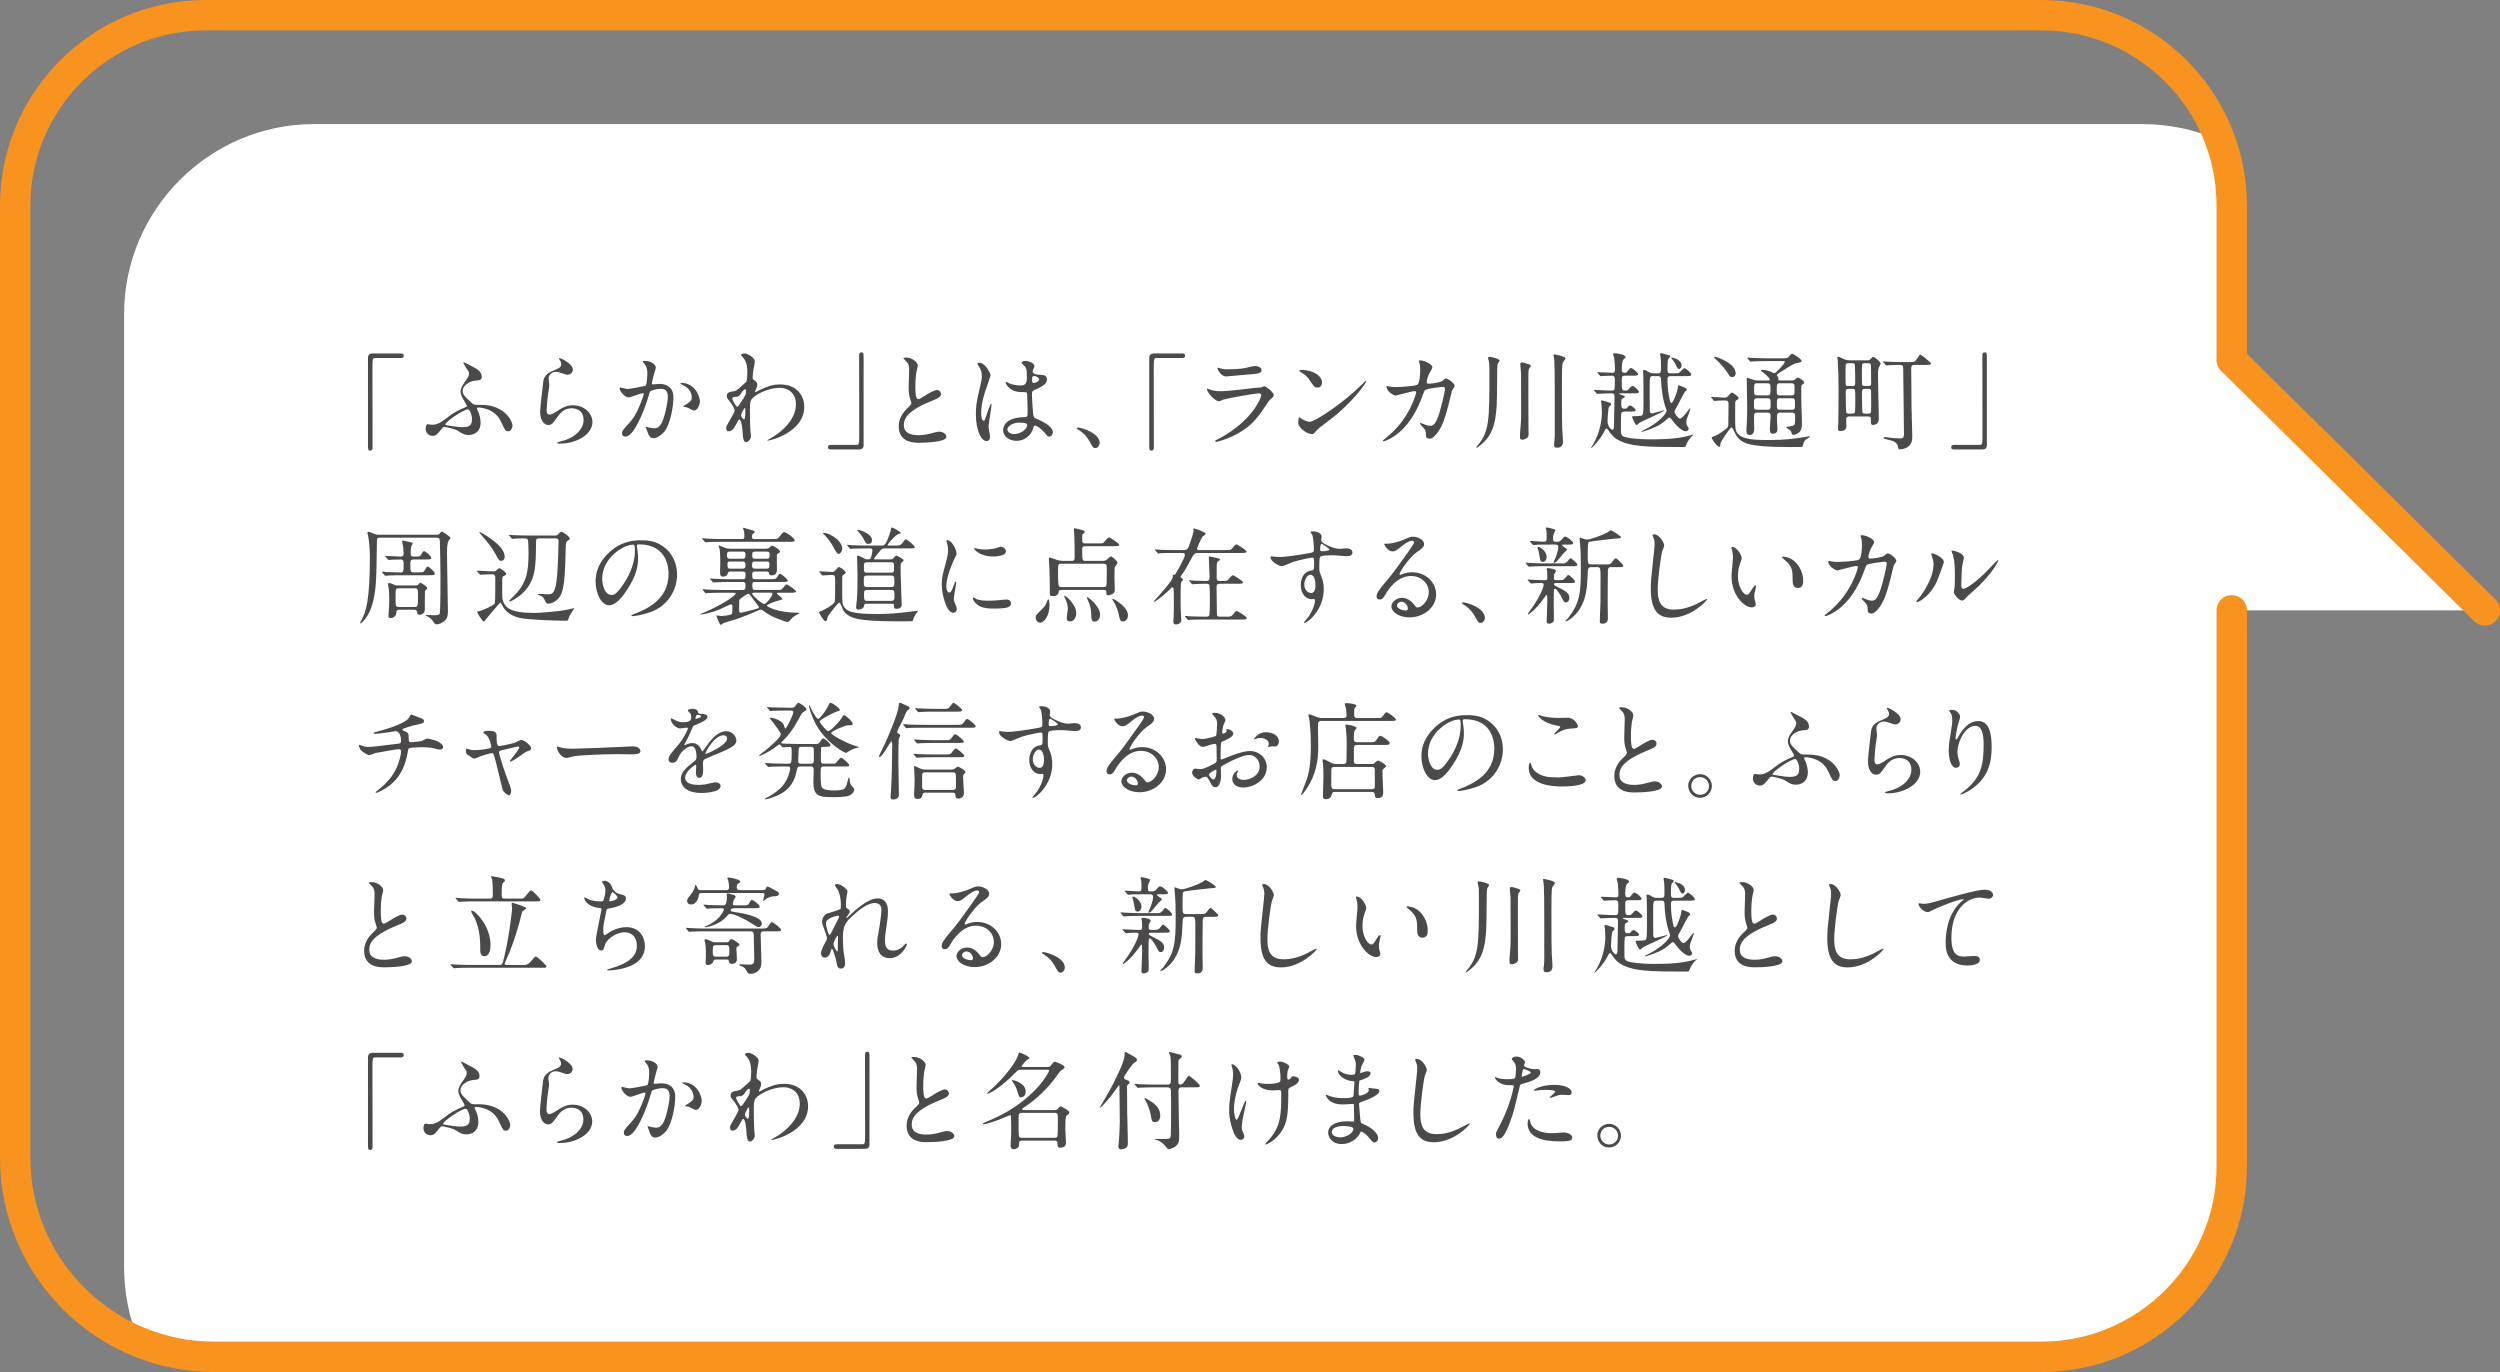
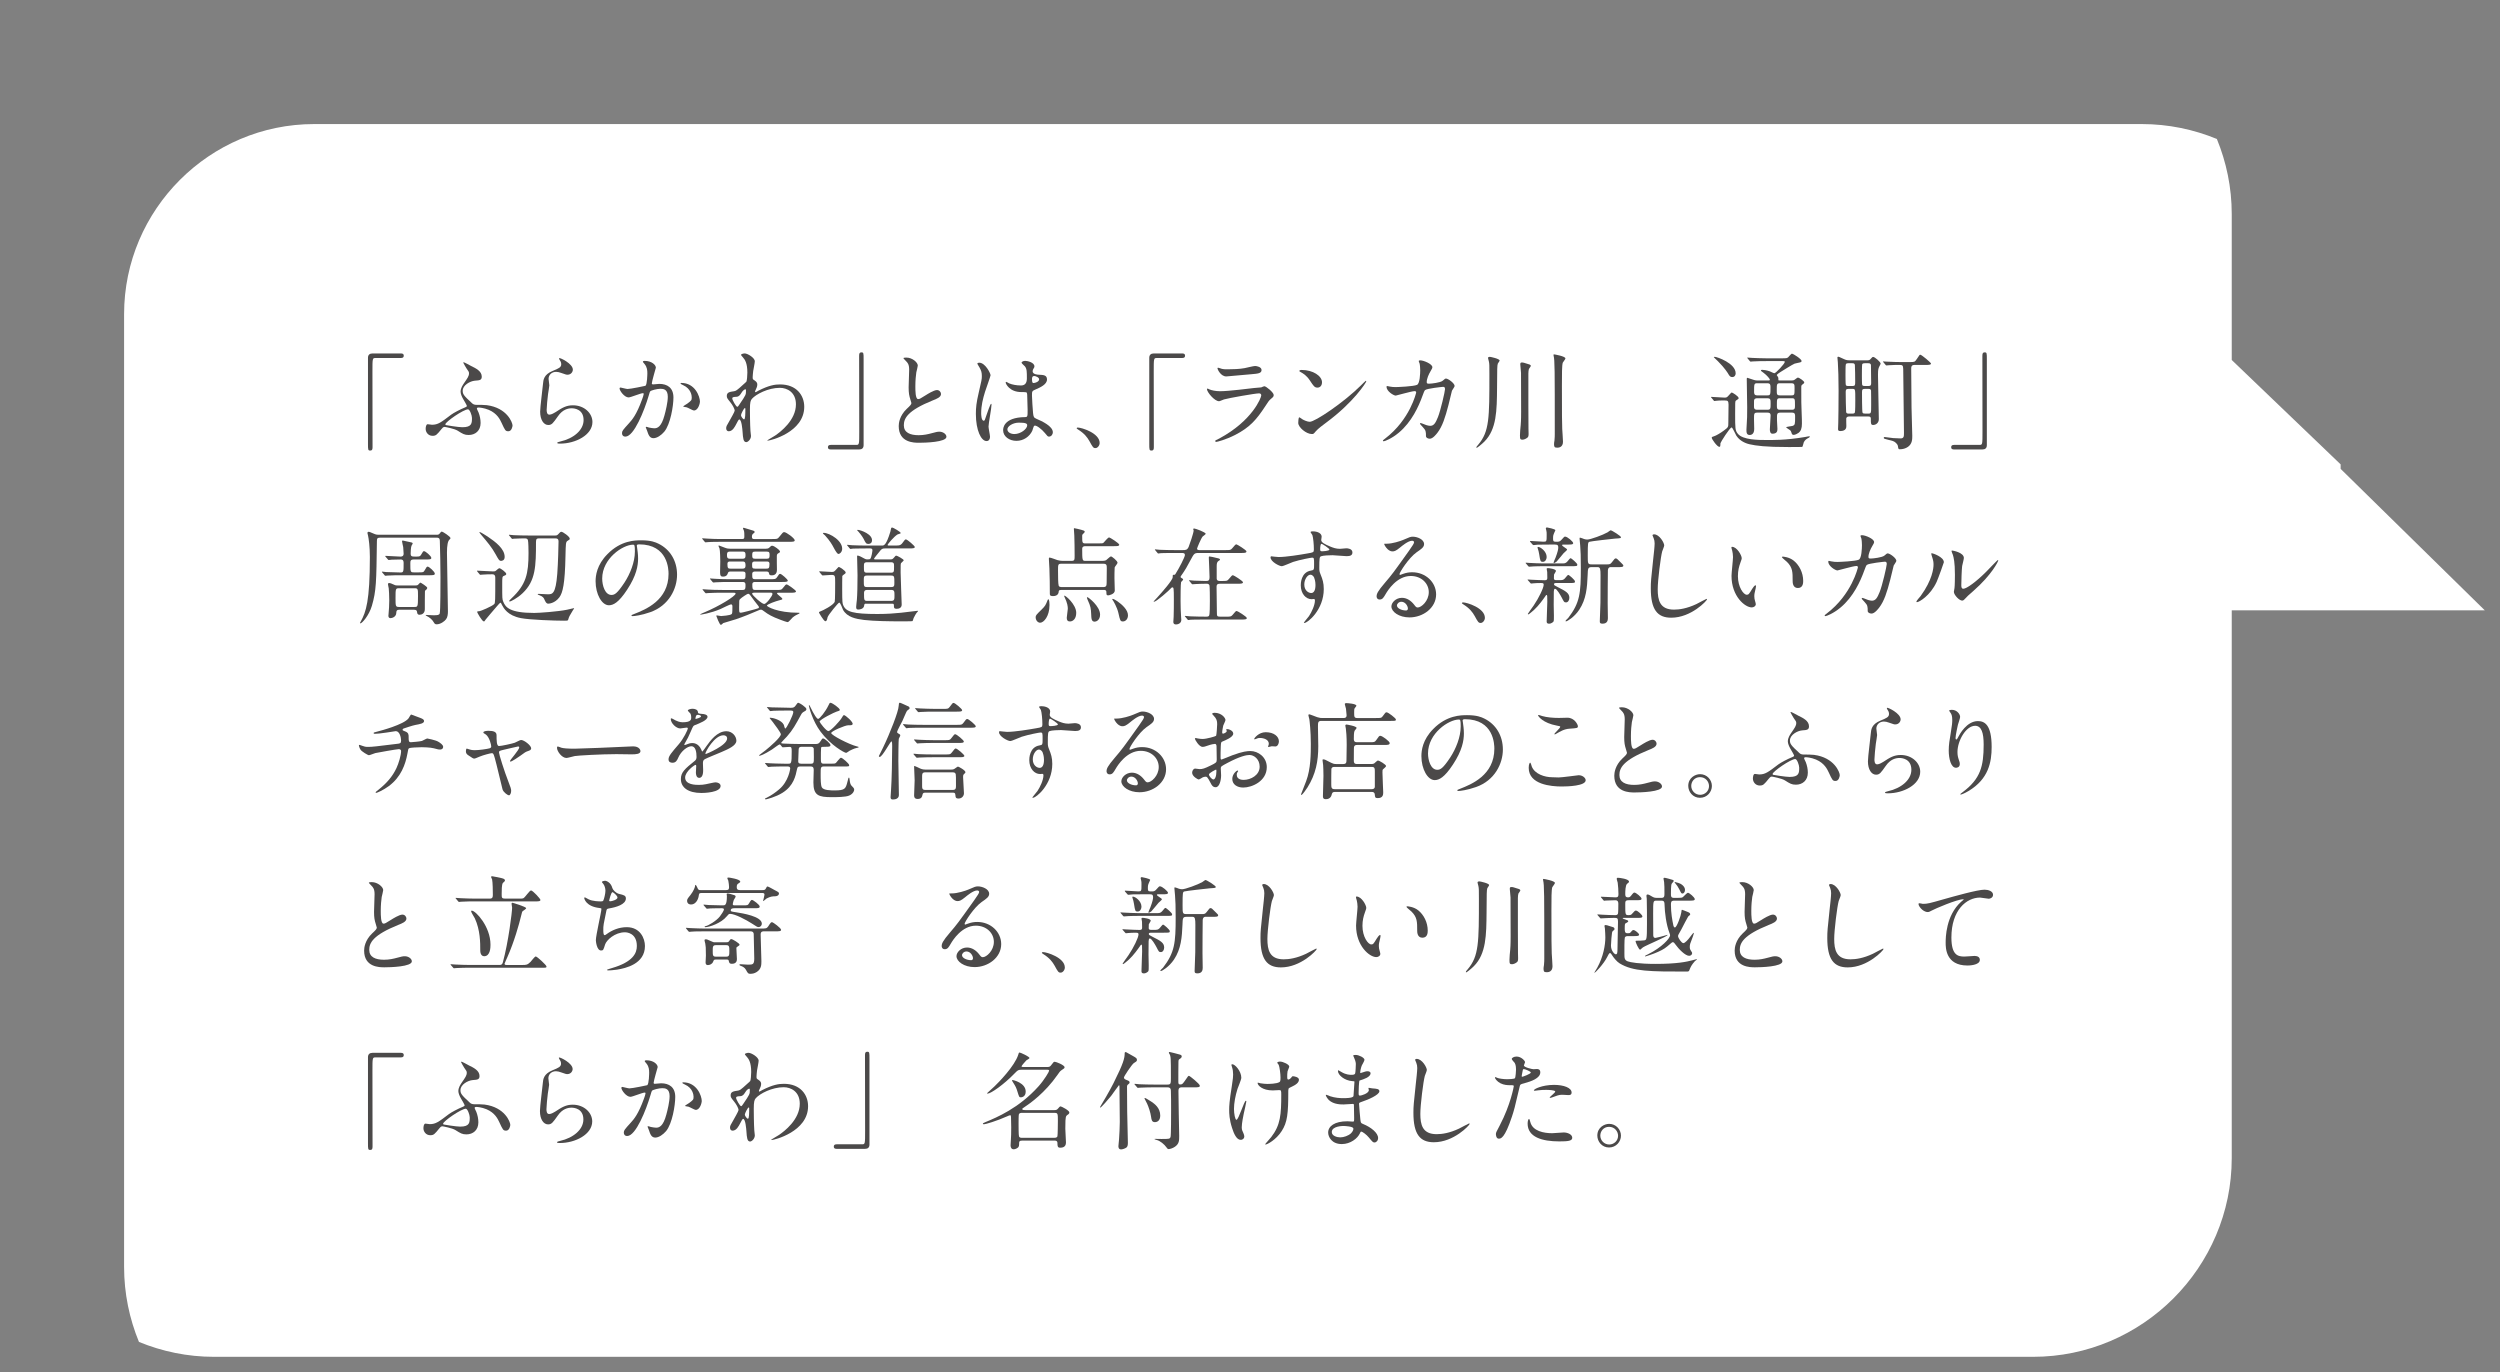
<svg xmlns="http://www.w3.org/2000/svg" id="b" width="328.857" height="180.48" viewBox="0 0 328.857 180.48">
  <rect x="0" y="0" width="328.857" height="180.48" fill="#808080" stroke="none" />
  <defs>
    <style>.d{fill:#4b4949;}.e{fill:#fff;}.f{fill:none;stroke:#f7931e;stroke-linecap:round;stroke-linejoin:round;stroke-width:4px;}</style>
  </defs>
  <g id="c">
    <path class="e" d="M293.569,152.343c0,14.375-11.762,26.137-26.137,26.137H28.147c-3.49,0-6.819-.706-9.869-1.96-1.252-3.048-1.955-6.371-1.955-9.857V41.32c0-13.75,11.25-25,25-25h240.419c3.489,0,6.817.706,9.87,1.96,1.252,3.053,1.957,6.382,1.957,9.867v19.209s14.325,13.729,14.325,13.729v.594s18.964,18.608,18.964,18.608h-33.288v72.056Z" />
-     <path class="f" d="M293.569,80.287v73.193c0,13.75-11.25,25-25,25H28.147c-14.384,0-26.147-11.766-26.147-26.137V27c0-13.75,11.25-25,25-25h241.569c13.75,0,25,11.25,25,25v20.356s33.288,32.931,33.288,32.931" />
    <path class="d" d="M52.719,46.491c.267,0,.393.084.393.295s-.112.308-.393.308h-3.348c-.378,0-.378.084-.378,1.765,0,1.569.014,8.531.014,9.96,0,.322-.069.448-.294.448-.308,0-.308-.099-.308-.925v-11.276c0-.392.224-.574.602-.574h3.712Z" />
    <path class="d" d="M61.943,48.13c.672.321,1.429.7,1.429,1.414,0,.463-.28.49-.896.532-.659.057-1.611.603-1.611,1.317,0,.448.112.63,1.247,1.667.14.14.35.195.56.195.448,0,1.023,0,1.359.042,2.675.351,3.39,2.298,3.39,2.676,0,.112-.112.757-.546.757-.393,0-.435-.112-.896-1.107-.211-.448-.575-1.232-1.682-1.708-.645-.267-1.232-.309-1.358-.309-.056,0-.21.014-.21.126,0,.098.196.448.224.532.168.435.267.91.267,1.373,0,1.022-.7,1.583-1.569,1.583-.56,0-.771-.141-1.442-.561-.406-.267-1.681-.504-1.723-.504-.183,0-.309.153-.406.279-.616.757-.729.896-1.191.896-.56,0-.896-.476-.896-.91,0-.196.042-.616.267-.616.084,0,.477.07.561.07.798,0,1.19-.309,2.535-1.331.322-.238,1.19-.7,1.821-.952.126-.057.237-.099.237-.196,0-.084-.378-.715-.476-.883-.183-.308-.351-.714-.351-.98,0-.477.28-.868.435-1.106.477-.687.672-.952.672-1.316,0-.183-.042-.253-.336-.659-.028-.027-.42-.714-.42-.742,0-.027.027-.042.056-.056.057-.014.799.393.953.477ZM61.564,53.845c-.588,0-2.983,1.652-2.983,1.975,0,.042.028.07.07.099.042.014,1.652.28,2.171.28,1.261,0,1.261-.547,1.261-1.233,0-.308-.28-1.12-.519-1.12Z" />
    <path class="d" d="M75.355,48.62c0,.279-.225.672-.715.672-.126,0-.196-.014-.826-.238-.225-.084-.448-.14-.658-.14-.574,0-.995.392-.995.925,0,.126.099.728.099.854,0,.127-.141.953-.169,1.149-.069.518-.182,1.709-.182,2.059,0,.21.014.645.364.645.266,0,.672-.252.812-.336.854-.561,1.387-.896,2.283-.896,1.499,0,2.563,1.051,2.563,2.199,0,1.709-2.228,2.843-4.259,2.843-.182,0-.378,0-.378-.111,0-.07.309-.141.406-.168,1.751-.393,3.067-1.499,3.067-2.815,0-1.472-1.274-1.556-1.555-1.556-.49,0-1.204.154-1.821,1.051-.644.91-.798,1.148-1.274,1.148-.588,0-1.064-.672-1.064-1.751,0-.588.336-3.165.378-3.684.042-.49.099-1.205,1.275-1.681.784-.322,1.12-.463,1.12-.869,0-.266-.098-.42-.238-.63-.027-.056-.069-.14-.027-.183.098-.084,1.793.729,1.793,1.514Z" />
    <path class="d" d="M81.498,51.085c0-.056.056-.112.126-.112.042,0,.771.196.925.196.406,0,2.325-.406,2.354-.42.237-.168.252-1.583.252-1.653,0-.364-.028-.784-.351-1.19-.21-.252-.238-.28-.238-.322,0-.098.168-.112.225-.112.938,0,1.484.532,1.484.896,0,.028-.532,1.808-.532,2.073,0,.084.057.126.154.126.07,0,.714-.069.826-.069,1.051,0,1.863.504,1.863,1.793,0,1.106-.393,3.516-1.205,4.496-.392.462-.952.854-1.429.854-.532,0-.672-.519-.826-.967-.028-.069-.182-.434-.182-.462,0-.042.027-.07.069-.07.057,0,.309.084.351.099.28.056.561.098.714.098.406,0,.925-.196,1.331-1.709.154-.561.435-1.695.435-2.438,0-.98-.561-1.051-.967-1.051-.448,0-1.247.211-1.345.337-.056.069-.07.126-.21.602-.561,1.905-1.919,5.352-3.054,5.352-.309,0-.448-.196-.448-.448,0-.294.098-.406.938-1.331.378-.42.967-1.064,1.723-3.166.057-.14.196-.56.196-.658,0-.042-.014-.111-.098-.111-.309,0-1.611.56-1.892.56-.546,0-1.19-.882-1.19-1.19ZM91.275,53.999c-.141,0-.784-.379-.952-.421-.07-.027-.448-.056-.448-.098,0-.084.462-.322.546-.393.519-.392.574-.434.574-.812,0-.238-.098-1.148-1.135-1.61-.112-.057-.336-.154-.336-.21,0-.084.056-.084.098-.084,1.793,0,2.452,1.765,2.452,2.479,0,.169-.211,1.149-.799,1.149Z" />
    <path class="d" d="M99.251,50.035c.364.225.364.448.364.547,0,.238-.084.434-.196.672-.042.084-.098.196-.098.267,0,.042.027.069.056.069.07,0,.336-.182.406-.21,1.387-.7,2.143-.812,2.829-.812,2.186,0,3.18,1.457,3.18,2.942,0,3.361-4.482,4.454-4.805,4.454-.027,0-.056,0-.056-.028,0-.042.883-.532,1.037-.645.7-.476,2.731-2.017,2.731-4.104,0-1.598-1.163-2.172-2.115-2.172-1.541,0-3.138.841-3.67,1.443-.183.21-.267.448-.267,1.4,0,.309.014,2.087.07,2.83.014.111.069.574.069.658,0,.448-.405.812-.616.812-.392,0-.434-.505-.49-1.359-.027-.294-.111-1.625-.448-1.625-.069,0-.252.351-.364.575-.21.406-.504.98-1.008.98-.168,0-.337-.112-.337-.393,0-.238.07-.364.421-.952.14-.253.7-1.219.7-1.359,0-.252-.294-.771-.547-1.078-.448-.561-.49-.616-.49-.869,0-.476.379-.532.953-.616.238-.042.322-.056,1.261-.924.069-.07.35-.295.364-.337.069-.14.126-.756.126-1.19,0-1.246-.322-1.709-.561-1.975-.238-.28-.266-.309-.266-.364,0-.112.336-.183.476-.183.378,0,1.331.574,1.331,1.037,0,.21-.183,1.093-.21,1.274-.028.225-.07.658-.07.812,0,.267.014.28.238.42ZM97.514,51.701c-.126.196-.28.463-.603.49-.448.028-.588.042-.588.225,0,.196.504,1.093.658,1.093.084,0,.126-.07.28-.295.868-1.274.868-1.303.868-1.807,0-.112,0-.182-.056-.196-.084-.014-.322.084-.561.49ZM97.472,54.616c0,.182.28.546.406.546.168,0,.168-.756.168-1.4,0-.057-.027-.084-.069-.084-.112,0-.505.771-.505.938Z" />
    <path class="d" d="M109.3,59.125c-.266,0-.392-.084-.392-.294s.111-.308.392-.308h3.348c.379,0,.379-.084.379-1.766,0-1.568-.015-8.53-.015-9.959,0-.322.07-.448.295-.448.294,0,.294.098.294.925v11.275c0,.393-.21.574-.589.574h-3.712Z" />
    <path class="d" d="M119.285,53.775c.421-.393.603-.574.603-.756,0-.043-.098-.364-.126-.435-.168-.532-.238-.854-.238-1.639,0-.322.07-1.947.07-2.312,0-.7-.196-.91-.42-1.135-.295-.308-.337-.35-.337-.393,0-.056.337-.069.379-.069.798,0,1.513.645,1.513,1.051,0,.126-.168.756-.196.896-.056.392-.126,1.036-.126,1.849,0,.532,0,1.667.364,1.667.196,0,.28-.057,1.036-.532.154-.099,1.037-.658,1.443-.658.322,0,.532.279.532.518,0,.421-.574.645-1.079.841-3.334,1.345-3.81,2.367-3.81,3.277,0,.953.812,1.303,1.947,1.303.7,0,1.26-.14,1.681-.252.63-.168.784-.21,1.051-.21.476,0,.924.322.924.672,0,.715-2.857.785-3.6.785-.645,0-2.676,0-2.676-2.199,0-.393.112-1.359,1.064-2.27Z" />
    <path class="d" d="M130.232,57.445c0,.309-.14.574-.462.574-.701,0-1.401-1.4-1.401-3.571,0-.827.07-1.499.364-2.746.393-1.723.421-1.793.421-2.227,0-.477-.07-.715-.322-1.163-.042-.084-.267-.406-.267-.49s.168-.112.252-.112c.785,0,1.485,1.401,1.485,1.653,0,.112-.616,1.835-.729,2.185-.28.925-.505,1.793-.505,2.816,0,.084,0,.98.337.98.126,0,.14-.057.392-.827.057-.182.477-1.4.574-1.4.057,0,.057.098.057.126,0,.448-.393,2.466-.393,2.872,0,.21.196,1.134.196,1.33ZM135.792,56.66c-.363.771-1.148,1.331-2.087,1.331s-1.751-.575-1.751-1.401c0-.196,0-1.681,2.872-1.723.35,0,.35-.099.35-.967,0-.084-.042-1.568-.056-1.961,0-.084-.014-.252-.112-.336-.027-.028-.574-.028-.645-.028-1.582,0-2.072-1.106-2.072-1.246,0-.043.014-.099.069-.099.057,0,.322.168.379.196.392.168.966.28,1.568.28q.771,0,.771-.925c0-.883,0-1.274-.267-1.597-.056-.07-.434-.378-.434-.477,0-.084.182-.238.476-.238.28,0,1.219.196,1.219.729,0,.099-.014.126-.153.351-.042.07-.084.182-.084.294,0,.42.728.448.812.448.617.028,1.079.042,1.079.631,0,.658-.938,1.064-1.457,1.288-.519.225-.519.238-.519.841,0,.308.099,1.891.141,2.27.056.518.098.616.448.77.687.295,2.157.953,2.157,1.779,0,.252-.196.561-.505.561-.168,0-.21-.057-.546-.477-.406-.49-1.135-1.078-1.387-.952-.098.042-.224.56-.267.658ZM132.515,56.478c0,.379.435.617.925.617.826,0,1.681-.673,1.681-1.149,0-.237-.196-.35-1.093-.35-.798,0-1.513.476-1.513.882ZM135.75,49.853c0,.532.112.532.211.532.195,0,.728-.168.728-.49,0-.252-.462-.435-.658-.435-.042,0-.111.015-.168.057-.056.042-.112.153-.112.336Z" />
    <path class="d" d="M144.106,58.944c-.295,0-.351-.098-.812-.938-.28-.49-.645-.98-1.471-1.499-.043-.028-.196-.126-.196-.168s.042-.098.153-.098c.491,0,2.872.728,2.872,2.03,0,.337-.28.673-.546.673Z" />
    <path class="d" d="M155.493,46.491c.266,0,.393.084.393.295s-.112.308-.393.308h-3.348c-.379,0-.379.084-.379,1.765,0,1.569.015,8.531.015,9.96,0,.322-.07.448-.294.448-.309,0-.309-.099-.309-.925v-11.276c0-.392.225-.574.603-.574h3.712Z" />
    <path class="d" d="M160.388,57.683c4.37-2.354,5.519-5.379,5.519-5.673,0-.168-.098-.267-.294-.267-.477,0-3.992.616-4.608.799-.099.028-.547.238-.645.238-.603,0-1.597-1.205-1.597-1.598,0-.042.042-.069.084-.069s.21.098.252.112c.267.111.799.237,1.387.237,1.148,0,3.937-.364,4.454-.42.028,0,.953-.084.967-.084.07-.028.336-.154.406-.154.238,0,1.232.827,1.232,1.148,0,.211-.056.267-.378.532-.238.196-.378.406-.756.995-1.107,1.681-1.976,2.731-3.95,3.74-1.247.63-2.354.91-2.479.91-.112,0-.126-.084-.126-.112,0-.027.014-.069.027-.084.028-.027.421-.21.505-.252ZM160.738,48.522c.225.057.547.057.743.057.658,0,1.582-.028,2.241-.154.21-.042,1.176-.28,1.372-.28.238,0,.854.126.854.532,0,.435-.49.477-1.303.546-.224.028-3.235.295-3.334.295-.742,0-1.162-.953-1.162-1.051,0-.07.028-.099.084-.099.084,0,.42.141.504.154Z" />
    <path class="d" d="M174.446,55.596c-.364.266-1.079.798-1.373,1.148-.267.322-.294.351-.505.351-.756,0-1.793-.896-1.793-1.457,0-.099.015-.742.141-.742.056,0,.364.237.42.266.183.112.645.322.953.322.686,0,4.398-2.479,6.724-4.776.224-.225.616-.616.644-.616.028,0,.07.042.07.069,0,.126-1.639,2.746-5.28,5.436ZM173.296,50.988c-.378,0-.518-.225-.98-.925-.476-.715-.882-.925-1.274-1.148-.056-.028-.126-.07-.126-.126,0-.057.112-.126.308-.126,1.499,0,2.676.798,2.676,1.624,0,.421-.238.701-.603.701Z" />
    <path class="d" d="M189.763,50.091c.308-.267.35-.295.448-.295.28,0,1.135.617,1.135.981,0,.111-.309.518-.351.616-.028.069-.393,1.597-.462,1.891-.421,1.611-.785,2.787-1.457,3.656-.154.196-.603.771-.994.771-.267,0-.505-.141-.505-.337,0-.616-.028-.77-.392-1.162-.351-.378-.393-.42-.393-.504,0-.057.042-.057.07-.057.126,0,.644.238.756.267.196.056.364.098.519.098.49,0,.714-.406,1.009-1.135.35-.854.938-3.418.938-3.698,0-.294-.154-.294-.28-.294-.084,0-2.087.21-2.34.421-.098.069-.195.364-.35.77-.49,1.359-1.415,3.433-3.124,4.847-.938.785-1.849,1.121-1.975,1.121-.042,0-.099-.028-.099-.084s.028-.07.28-.267c3.306-2.521,4.091-6.037,4.091-6.064,0-.127-.07-.183-.196-.183-.406,0-2.396.588-2.493.588-.267,0-1.205-.56-1.205-1.148,0-.056,0-.111.084-.111.056,0,.084.014.336.069.295.057.49.07.799.07.21,0,2.354-.084,2.787-.294.379-.168.421-1.513.421-1.919,0-.196-.028-.701-.084-.896-.015-.042-.112-.267-.112-.309,0-.098.154-.098.21-.098.435,0,1.583.476,1.583.896,0,.111-.057.238-.238.532-.238.392-.504.994-.504,1.429,0,.21.098.21.35.21.267,0,1.457-.14,1.737-.378Z" />
    <path class="d" d="M197.263,47.429c0,.084-.21.337-.238.406-.084.295-.084.574-.098,3.18-.028,2.984-.042,5.436-1.667,7.074-.393.393-.953.826-1.022.826-.028,0-.028-.042-.028-.056,0-.084.028-.112.252-.378,1.457-1.724,1.457-3.517,1.457-9.218,0-1.246,0-1.4-.07-1.723-.027-.154-.111-.378-.111-.448,0-.14.153-.154.237-.154.099,0,1.289.253,1.289.49ZM199.939,57.263c0-.337.056-.925.098-1.331.056-.588.056-1.541.056-1.793,0-3.642-.014-4.048-.014-5.085,0-.14-.098-1.078-.098-1.135,0-.224.098-.237.224-.237.168,0,.252.027.995.266.084.028.168.099.168.183,0,.069-.225.35-.252.406-.042.14-.07.378-.07.602v4.104c0,.952,0,2.535.014,3.151,0,.099.015.547.015.631,0,.266-.015.42-.141.532-.224.182-.477.28-.672.28-.07,0-.211-.015-.253-.084-.069-.084-.069-.28-.069-.49ZM204.421,58.44c0-.141.027-.337.056-.477.042-.309.042-.771.042-.896,0-8.685,0-9.623-.154-10.281-.014-.042-.014-.085-.014-.112,0-.057.07-.057.098-.057.015,0,1.471.238,1.471.533,0,.111-.321.476-.35.56-.112.337-.112,1.527-.112,3.054,0,4.034.014,4.791.042,5.659.014.267.099,1.442.099,1.681,0,.729-.547.785-.729.785-.057,0-.28-.015-.337-.057-.111-.098-.111-.336-.111-.392Z" />
-     <path class="d" d="M209.721,51.408c-.028-.028-.056-.07-.056-.098,0-.015.027-.028.056-.028.099,0,.532.042.631.042.406.028,1.372.056,1.652.056.126,0,.294-.014.364-.168.056-.112.056-1.12.056-1.345,0-.294-.111-.448-.378-.448-.308,0-.994.028-1.274.042-.056.015-.168.028-.196.028-.042,0-.098-.042-.126-.084l-.267-.322c-.042-.042-.056-.07-.056-.098,0-.028.014-.028.042-.028.309,0,1.625.084,1.892.084.363,0,.378-.183.378-.448,0-.351-.042-1.148-.099-1.485-.014-.069-.126-.406-.126-.476,0-.126.028-.168.154-.168.21,0,1.457.153,1.457.504,0,.098-.028.112-.252.294-.225.183-.238,1.009-.238,1.331,0,.21,0,.448.364.448.238,0,.266-.042.574-.435.098-.112.168-.196.266-.196.211,0,.938.603.938.812,0,.196-.279.196-.756.196h-.911c-.476,0-.476.154-.476.547,0,1.316,0,1.414.406,1.414.294,0,.378-.027.532-.224.252-.294.35-.378.462-.378.238,0,.854.588.854.77,0,.196-.266.196-.742.196h-1.737c-.069,0-.111,0-.111.057,0,.042.182.098.266.126.364.126.462.153.462.266,0,.084-.14.154-.392.294-.07.043-.07.477-.07.617,0,.378,0,.658.351.658.308,0,.35-.015.448-.154.168-.21.252-.267.35-.267.21,0,.742.448.742.603,0,.196-.279.196-.742.196h-.7c-.14,0-.364,0-.435.196-.069.168-.056,1.821-.056,2.101,0,.589,0,.854.435,1.022.336.127,1.456.337,3.655.337,2.844,0,4.104-.28,4.847-.477.141-.042.532-.154.574-.154.015,0,.028.015.028.028,0,.056-.238.21-.266.238-.463.532-.547.742-.729,1.19-.057.154-.112.183-.364.183-4.734,0-7.06,0-8.811-1.079-.364-.224-.757-.714-.911-.952-.252-.406-.308-.406-.364-.406-.098,0-.28.35-.364.532-.462.924-1.568,2.059-1.639,2.059-.014,0-.042-.014-.042-.027,0-.015.351-.575.378-.631.812-1.471,1.065-2.997,1.065-3.992,0-.168-.028-.868-.057-1.162-.014-.112-.056-.28-.056-.337,0-.098.069-.126.14-.126.099,0,.21.028.812.225.28.084.364.112.364.294,0,.112-.042.14-.196.252-.126.099-.14.196-.21.995-.028.266-.056.771-.056.938,0,.7.476,1.148.63,1.148.21,0,.21-.225.225-.603.027-.812.069-3.642.069-3.712,0-.477-.111-.477-.574-.477s-1.19.042-1.484.057c-.028,0-.168.014-.196.014-.056,0-.084-.028-.126-.084l-.28-.322ZM219.765,49.475c-.421,0-.421.224-.421.532,0,1.092.168,2.017.322,2.745.015.084.084.252.196.252.267,0,.812-1.639.841-1.961.042-.351.042-.364.111-.364.07,0,.574.225.701.267.224.084.363.168.363.322,0,.069-.027.098-.266.294-.056.056-.742,1.4-.883,1.667-.406.714-.448.784-.448.91,0,.252.463.925.7.925.211,0,.645-.49.827-.742.084-.099.462-.617.49-.617.027,0,.056.028.056.084,0,.057-.196.631-.238.715-.224.561-.294.742-.294,1.051,0,.266.07.378.099.42.182.294.21.322.21.42,0,.168-.168.337-.393.337-.504,0-1.373-.883-1.807-1.499-.126-.183-.21-.294-.337-.294-.084,0-.153.069-.21.111-.812.701-.924.785-1.736,1.163-.673.308-1.653.603-1.667.603-.028,0-.042-.015-.042-.042,0-.057.027-.07.406-.253,1.778-.882,2.886-2.087,2.886-2.493,0-.098-.043-.196-.099-.35-.406-1.064-.603-2.62-.63-3.685,0-.336-.057-.518-.406-.518h-.645c-.448,0-.448.042-.448,1.736,0,.393.014,2.34.014,2.773,0,.154.015.393.294.393.07,0,1.191-.28,1.429-.364.141-.042.154-.056.154-.014,0,.182-2.787,1.33-3.235,1.624-.042.028-.252.211-.364.309-.183,0-.603-.98-.603-1.093,0-.098.028-.098.309-.098.111,0,.63,0,.826-.042.309-.057.364-.07.364-2.129,0-.435,0-3.012-.028-3.334,0-.084-.042-.337-.042-.393,0-.07.015-.182.154-.182s.364.14.645.308c.252.141.42.141.546.141h.631c.392,0,.392-.253.392-.532,0-.911,0-.981-.042-1.541-.014-.057-.084-.393-.084-.463,0-.069.042-.111.126-.111.154,0,.841.21,1.037.266.084.028.182.028.182.168,0,.07-.238.28-.266.351-.099.196-.099,1.022-.099,1.331,0,.336,0,.532.421.532h.42c.477,0,.616-.015.742-.112.099-.07.519-.561.658-.561.168,0,.896.603.896.841,0,.196-.28.196-.756.196h-1.961ZM221.194,48.06c0,.28-.168.477-.322.477-.168,0-.183-.057-.435-.561-.154-.309-.322-.547-.435-.673-.168-.21-.182-.224-.182-.238,0-.014.014-.042.056-.042.028,0,.351.084.477.127.322.098.841.434.841.91Z" />
    <path class="d" d="M225.135,52.332q-.07-.07-.07-.084c0-.028.028-.042.056-.042.253,0,1.471.098,1.751.098.253,0,.322-.056.519-.28.309-.35.351-.392.42-.392.07,0,.896.49.896.742,0,.042-.014.069-.027.084-.042.056-.295.21-.351.252-.084.084-.084.238-.084,1.709,0,1.947,0,2.199.351,2.634.644.826,2.759.826,3.726.826.7,0,2.535.056,5.183-.406.07-.015.393-.084.477-.084.028,0,.084,0,.084.056,0,.014-.014.07-.112.126-.322.168-.49.267-.672.589-.042.084-.126.56-.21.63-.028.015-1.598.015-1.821.015-3.025,0-4.244-.169-5.099-.364-.196-.042-1.205-.28-1.751-1.135-.112-.168-.49-1.079-.616-1.079-.238,0-1.471,1.976-1.471,2.073-.015.435-.028.477-.154.477-.267,0-.995-.995-.995-1.205,0-.098.154-.14.295-.182.266-.07.924-.463,1.303-.757.588-.434.588-.448.588-1.051,0-.321.028-1.988.028-2.353-.015-.477-.084-.547-.477-.547-.028,0-.799-.014-1.177.042-.028,0-.168.028-.196.028-.056,0-.084-.028-.126-.098l-.266-.322ZM227.867,49.601c-.238,0-.351-.099-.561-.477-.028-.042-.406-.687-1.316-1.597-.084-.084-.547-.519-.547-.532,0-.057.084-.057.126-.057.28,0,2.746.841,2.746,2.172,0,.224-.126.49-.448.49ZM234.436,47.135c.49,0,.603,0,.771-.126.07-.056.406-.49.519-.49.126,0,1.261.7,1.261.967,0,.098-.085.154-.183.182-.098.028-.63.126-.742.168-.28.112-1.569.925-1.863,1.107-.07.042-.477.308-.477.405,0,.042.154.211.169.253.042.069.042.153.042.378,0,.07.069.07.266.07h1.429c.154,0,.309,0,.463-.112.056-.028.321-.267.406-.267.182,0,.84.463.84.631,0,.112-.112.182-.224.266-.168.112-.168.183-.168.421,0,1.946,0,2.157.042,3.138.042.854.042,1.429.042,1.61,0,.603-.127.967-.463,1.219-.154.112-.448.252-.63.252-.154,0-.21-.098-.238-.153-.014-.042-.098-.322-.141-.379-.069-.098-.602-.406-.602-.462,0-.084.7-.141.826-.183.351-.126.351-.224.351-1.232,0-.294,0-.519-.421-.519h-1.526c-.406,0-.435.211-.435.49v.533c0,.153.057.938.057,1.12,0,.252-.028.631-.659.631-.294,0-.336-.351-.336-.575,0-.266.099-1.526.099-1.82,0-.379-.267-.379-.421-.379h-1.316c-.448,0-.448.112-.448.869,0,.182.028,1.093.028,1.288,0,.771-.505.785-.589.785-.406,0-.435-.309-.435-.701,0-.14.028-.672.043-.798.042-.547.056-.98.056-2.157,0-.519-.056-3.082-.056-3.67,0-.112,0-.196.084-.196.027,0,.714.238.77.252.322.112.505.099.659.099h1.358c.084,0,.168,0,.168-.112,0-.098-.378-.561-.812-.883-.308-.224-.364-.252-.364-.336,0-.07.141-.07.183-.07.14,0,.532.042.98.196.084.028.504.252.603.252.195,0,1.372-1.261,1.372-1.484,0-.112-.084-.112-.266-.112h-2.157c-.336,0-1.275,0-1.766.042-.042,0-.252.028-.294.028-.056,0-.084-.028-.126-.084l-.266-.322q-.07-.07-.07-.099c0-.027.028-.027.056-.027.084,0,.519.042.616.042.393.014,1.121.056,1.919.056h2.018ZM231.159,52.388c-.127,0-.309.014-.393.168-.042.084-.042.154-.042.883,0,.238,0,.462.435.462h1.316c.435,0,.435-.154.435-.812,0-.518,0-.7-.435-.7h-1.316ZM231.144,50.413c-.406,0-.406.111-.406,1.106,0,.224,0,.49.406.49h1.345c.406,0,.406-.099.406-1.079,0-.252,0-.518-.406-.518h-1.345ZM235.626,52.01c.435,0,.435-.084.435-.938,0-.477,0-.658-.435-.658h-1.471c-.435,0-.435.126-.435.896,0,.546,0,.7.435.7h1.471ZM235.71,53.901c.406,0,.406-.21.406-.546,0-.869,0-.967-.406-.967h-1.568c-.406,0-.406.098-.406.938,0,.378,0,.574.406.574h1.568Z" />
    <path class="d" d="M243.266,54.784c-.238,0-.364.084-.406.252-.014.14.014.841.014.994,0,.183,0,.673-.812.673-.266,0-.279-.141-.279-.28,0-.112.027-.658.027-.784.015-.883.042-2.102.042-4.217,0-1.526-.042-3.012-.098-3.768,0-.084-.056-.532-.056-.631,0-.056.042-.098.098-.098.084,0,.154.028.784.322.309.154.574.154.784.154h2.228c.267,0,.364-.042.477-.183.196-.224.238-.266.336-.266.21,0,.98.672.98.882,0,.07-.196.393-.224.477-.126.267-.126.715-.126.967,0,.896.111,5.127.111,5.854,0,.532-.42.771-.742.771-.309,0-.309-.195-.309-.742,0-.224,0-.378-.35-.378h-2.479ZM243.686,50.778c.351,0,.351-.141.351-.575,0-.294-.014-2.045-.042-2.213-.042-.182-.168-.21-.336-.21h-.547c-.098,0-.252,0-.308.154-.042.084-.042,1.177-.042,1.358,0,.168,0,1.247.042,1.345.056.141.224.141.308.141h.574ZM243.126,51.156c-.309,0-.337.168-.337.42,0,.336.028,2.508.057,2.634.042.196.224.196.322.196h.532c.069,0,.238,0,.294-.141.056-.126.056-1.387.056-1.625,0-1.442,0-1.484-.35-1.484h-.574ZM245.311,47.78c-.112,0-.266,0-.35.126-.042.084-.042,1.345-.042,1.513,0,.196,0,1.148.042,1.232.084.127.252.127.35.127h.448c.336,0,.379-.127.379-.406,0-.154-.015-2.27-.028-2.325-.015-.267-.238-.267-.378-.267h-.421ZM245.311,51.156c-.28,0-.378.056-.378.42,0,.28,0,2.55.07,2.703.069.127.195.127.378.127h.364c.393,0,.393-.028.393-1.163,0-.252,0-1.821-.015-1.877-.056-.21-.196-.21-.364-.21h-.448ZM247.749,47.654c-.056-.057-.056-.07-.056-.084,0-.028.014-.028.042-.028.069,0,.364.028.434.028,1.261.056,1.401.056,1.905.056h1.163c.588,0,.644,0,.91-.406.28-.434.322-.49.351-.519.027-.027.069-.042.098-.042.182,0,1.415,1.051,1.415,1.163,0,.182-.309.182-.757.182h-1.4c-.448,0-.448.267-.448.49,0,.603.014,2.284.042,5.113,0,.588.098,3.193.098,3.726,0,.435,0,1.037-.561,1.443-.321.224-.686.322-1.078.322-.182,0-.196-.042-.252-.421-.028-.252-.393-.588-.645-.658-.168-.056-.938-.252-1.093-.294-.056-.028-.126-.07-.126-.126,0-.042.028-.112.126-.112.07,0,.938.112,1.121.141.069,0,.91.042.98.042.434,0,.434-.295.434-.729,0-.645-.084-7.956-.098-8.419-.014-.504-.126-.519-.574-.519-.141,0-.841,0-1.345.043-.042,0-.252.027-.294.027s-.07-.027-.126-.098l-.267-.322Z" />
    <path class="d" d="M257.055,59.125c-.267,0-.393-.084-.393-.294s.112-.308.393-.308h3.348c.378,0,.378-.084.378-1.766,0-1.568-.014-8.53-.014-9.959,0-.322.07-.448.294-.448.294,0,.294.098.294.925v11.275c0,.393-.21.574-.588.574h-3.712Z" />
    <path class="d" d="M57.38,70.345c.238,0,.351,0,.504-.224.028-.042.141-.196.238-.196.112,0,1.135.658,1.135.854,0,.084-.07.14-.126.196q-.336.28-.336,1.723c0,1.106.126,6.514.126,7.732,0,.364-.042.771-.252,1.036-.183.252-.715.658-1.233.658-.21,0-.279-.098-.378-.266-.182-.336-.546-.645-.896-.812-.042-.028-.168-.084-.168-.112,0-.027.014-.042.056-.042.141,0,.812.042.967.042.532,0,.757-.027.826-.238.099-.336.099-4.02.099-4.79,0-1.541-.042-3.194-.084-4.721,0-.267-.042-.462-.435-.462h-7.396c-.393,0-.448.111-.448.462-.07,5.393-.084,6.527-.659,8.503-.378,1.274-1.288,2.311-1.513,2.311-.042,0-.056-.027-.056-.056,0-.014.084-.154.098-.183.701-1.246,1.205-2.717,1.205-8.488,0-1.373-.154-2.438-.238-2.802,0-.027-.084-.35-.084-.364,0-.042.028-.153.154-.153.112,0,.168.027.658.238.336.153.504.153.672.153h7.564ZM54.425,73.595c-.435,0-.448.21-.448.519,0,1.106,0,1.177.476,1.177h.616c.574,0,.645,0,.799-.28.238-.421.267-.477.393-.477.182,0,.938.673.938.925,0,.21-.267.21-.757.21h-3.684c-.337,0-1.275,0-1.766.042-.042,0-.252.028-.294.028-.056,0-.084-.028-.126-.099l-.28-.322q-.056-.069-.056-.084c0-.027.027-.042.056-.042.07,0,.42.042.505.057.448.014,1.456.056,1.877.056s.42-.098.42-1.247c0-.434-.21-.462-.406-.462-.532,0-1.093.028-1.163.028-.056,0-.336.042-.392.042-.057,0-.084-.042-.126-.099l-.28-.322q-.057-.069-.057-.084c0-.027.028-.042.057-.042.28,0,1.667.099,1.975.099.267,0,.393-.141.393-.364,0-.168-.042-.757-.056-.883-.015-.112-.154-.645-.154-.771,0-.084.069-.098.098-.098s.757.168,1.148.252c.084.014.154.056.154.154,0,.042-.14.238-.154.28-.084.196-.111.798-.111,1.022,0,.406.153.406.728.406.435,0,.519-.028.659-.267.224-.392.252-.448.378-.448.168,0,.952.631.952.896,0,.196-.266.196-.742.196h-1.568ZM52.562,80.206c-.42,0-.42.183-.435.421-.014.518-.546.686-.756.686-.28,0-.28-.252-.28-.321,0-.028.014-.099.014-.141.056-.687.099-1.162.099-1.863,0-.686-.043-1.316-.07-1.61-.015-.07-.099-.448-.099-.532,0-.126.084-.154.183-.154.112,0,.238.056.588.21.225.112.295.112.547.112h2.283c.14,0,.266-.014.35-.084.042-.028.253-.294.322-.294.028,0,.896.518.896.7,0,.07-.069.168-.112.21-.168.126-.182.14-.195.267-.015.084-.015,2.087-.015,2.325,0,.588-.448.728-.687.728-.294,0-.308-.182-.336-.363-.027-.295-.266-.295-.434-.295h-1.863ZM54.509,79.842c.434,0,.476,0,.476-1.442,0-.925,0-1.022-.462-1.022h-2.018c-.476,0-.476.07-.476,1.303,0,1.036,0,1.162.462,1.162h2.018Z" />
    <path class="d" d="M62.799,75.192q-.056-.069-.056-.084c0-.028.028-.042.042-.042.294,0,1.723.099,2.06.099.195,0,.28,0,.392-.099.112-.098.364-.322.448-.322.168,0,.911.547.911.757,0,.14-.141.182-.309.252-.224.084-.224.182-.224,1.148,0,1.863,0,1.905.14,2.256.294.728.854,1.471,4.076,1.471.673,0,3.151-.183,4.301-.421.098-.014.77-.182.91-.21.014,0,.028,0,.028.028,0,.042-.126.21-.154.252-.477.771-.505.841-.616,1.219-.042.154-.099.154-.561.154-1.232,0-4.482-.112-5.646-.337-1.793-.336-2.297-1.345-2.493-1.708-.14-.28-.154-.322-.21-.322-.07,0-.322.294-.477.476-.49.574-1.372,1.597-1.484,1.751-.14.21-.154.238-.225.238-.237,0-.882-1.162-.882-1.232,0-.112.098-.112.252-.112.196,0,1.695-.645,1.989-.938.14-.126.14-.462.14-3.474,0-.238-.056-.448-.406-.448-.364,0-.896.014-1.261.042-.042,0-.238.028-.294.028-.042,0-.07-.028-.126-.099l-.267-.322ZM66.385,73.259c0,.477-.363.519-.476.519-.238,0-.336-.183-.715-.869-.476-.882-1.106-1.625-1.877-2.535-.056-.07-.252-.294-.252-.336s.014-.057.042-.057c.112,0,1.009.589,1.022.589,1.064.714,2.255,1.625,2.255,2.689ZM70.868,70.822c-.224,0-.363.056-.363.462,0,3.194-.042,5.113-1.751,6.738-.729.7-1.598,1.106-1.695,1.106-.042,0-.07-.028-.07-.07s0-.084.294-.35c1.934-1.821,2.241-3.236,2.241-5.968,0-.351-.014-1.471-.084-1.709-.069-.21-.266-.21-.476-.21-.028,0-1.009.014-1.373.042-.028,0-.168.028-.196.028-.056,0-.084-.042-.126-.099l-.266-.322c-.057-.056-.057-.069-.057-.084,0-.027.015-.042.042-.042.099,0,.532.057.616.057.687.027,1.261.042,1.919.042h3.502c.141,0,.253,0,.406-.168.196-.225.295-.322.421-.322.182,0,1.093.63,1.093.896,0,.126-.028.14-.267.28-.267.153-.252.35-.294,2.03-.07,3.656-.364,4.819-.799,5.407-.616.826-1.415.841-1.471.841-.252,0-.351-.21-.532-.616-.042-.112-.182-.337-.588-.477-.084-.028-.267-.098-.267-.126,0-.057.07-.07.112-.07.182,0,1.022.056,1.204.056.616,0,1.051,0,1.261-2.689.112-1.513.154-3.487.168-4.271,0-.295-.126-.393-.42-.393h-2.186Z" />
    <path class="d" d="M83.767,71.802c0,.042.028.098.028.154.057.448.141.896.141,1.513,0,.938-.211,2.241-1.443,4.104-1.12,1.709-1.835,2.045-2.396,2.045-.924,0-1.751-1.443-1.751-3.151,0-.743.154-2.157,1.556-3.572,1.778-1.821,3.655-1.821,4.468-1.821,1.275,0,1.863.252,2.256.448,1.513.742,2.437,2.241,2.437,4.076,0,1.821-1.05,4.062-3.529,4.931-1.19.421-2.115.519-2.325.519-.057,0-.141-.014-.141-.098,0-.042.028-.057.379-.196,1.456-.574,4.496-1.779,4.496-5.268,0-.546-.056-3.88-3.88-3.88-.28,0-.295.112-.295.196ZM79.215,76.103c0,.91.364,2.157,1.219,2.157.406,0,.742-.169,1.709-1.625.742-1.135,1.372-2.689,1.372-4.076,0-.841-.056-.911-.238-.911-1.33,0-4.062,1.808-4.062,4.455Z" />
    <path class="d" d="M96.121,75.178c-.28,0-.322.07-.378.224-.057.169-.154.448-.658.448-.28,0-.364-.153-.364-.56,0-.196.027-1.219.027-1.443,0-.294-.027-1.471-.098-1.694-.014-.057-.141-.28-.141-.337,0-.056.057-.056.085-.056.014,0,.63.238.7.267.364.14.504.153.771.153h4.678c.196,0,.322-.027.448-.14.238-.238.253-.252.393-.252.252,0,1.022.574,1.022.771,0,.084-.028.111-.224.224-.141.07-.196.168-.196.393-.014.252.014,1.471.014,1.751,0,.168,0,.756-.672.756-.322,0-.337-.098-.379-.308-.042-.196-.252-.196-.364-.196h-1.429c-.126,0-.406,0-.406.308,0,.575,0,.701.406.701h1.947c.616,0,.742,0,.896-.238.267-.42.309-.463.435-.463.168,0,.994.729.994.883,0,.183-.308.183-.742.183h-3.544c-.14,0-.378,0-.378.321,0,.533,0,.729.378.729h2.731c.645,0,.715,0,.896-.237.351-.448.393-.491.519-.491s1.219.757,1.219.911c0,.182-.309.182-.742.182h-1.541c-.112,0-.21,0-.21.084,0,.141.7.574.7.729,0,.084-.057.099-.49.21-.252.057-1.541.49-1.541.673,0,.126,1.358.938,4.146.938.027,0,.153,0,.153.042,0,.028-.056.07-.084.084-.252.112-.56.267-.84.504-.099.084-.505.603-.645.603-.098,0-.715-.21-.952-.308-1.121-.421-1.583-.687-2.157-1.121-.183-.14-.28-.21-.421-.21-.084,0-.168.028-.322.098-.98.421-1.961.827-2.955,1.163-.267.084-1.555.462-1.667.504-.042.028-.238.238-.309.238-.182,0-.602-1.162-.602-1.177,0-.069.056-.069.084-.069.084,0,.462.084.546.084s1.205-.084,1.373-.253c.084-.069.112-.111.112-.994,0-.098,0-.294-.183-.294-.14,0-1.162.519-1.387.616-1.261.546-2.689.784-2.689.729,0-.057.532-.28.645-.322,1.849-.771,4.034-2.102,4.034-2.438,0-.112-.154-.112-.28-.112h-1.555c-.336,0-1.274,0-1.766.042-.042,0-.252.028-.294.028-.056,0-.069-.028-.126-.084l-.266-.322q-.07-.07-.07-.098c0-.028.042-.028.056-.028.084,0,.519.042.616.042.406.028,1.135.056,1.92.056h2.689c.378,0,.378-.195.378-.672,0-.351-.183-.378-.378-.378h-1.779c-.336,0-1.274,0-1.765.042-.042,0-.253.027-.295.027-.056,0-.069-.027-.126-.084l-.266-.322q-.07-.069-.07-.098c0-.028.042-.028.056-.028.084,0,.519.042.616.042.406.028,1.135.057,1.92.057h1.694c.393,0,.393-.126.393-.715,0-.294-.238-.294-.378-.294h-1.569ZM101.57,70.906c.63,0,.7,0,.896-.238.49-.603.532-.672.687-.672.279,0,1.387.812,1.387,1.078,0,.196-.28.196-.757.196h-8.909c-1.218,0-1.624.028-1.765.042-.042,0-.252.028-.294.028-.056,0-.084-.028-.126-.084l-.267-.322c-.056-.07-.069-.07-.069-.099,0-.014.027-.027.056-.027.098,0,.532.042.616.042.687.042,1.261.056,1.919.056h2.689c.252,0,.28-.112.28-.351,0-.182,0-.588-.056-.742-.015-.056-.126-.266-.126-.322,0-.042.042-.069.098-.069.028,0,.98.294,1.162.35.169.042.28.112.28.21,0,.07-.069.112-.237.253-.127.098-.127.336-.127.378,0,.266.141.294.309.294h2.354ZM97.69,73.497c.378,0,.378-.238.378-.477s0-.462-.378-.462h-1.667c-.393,0-.393.224-.393.462s0,.477.393.477h1.667ZM96.05,73.862c-.182,0-.364.027-.364.308,0,.603.112.631.393.631h1.611c.378,0,.378-.253.378-.463-.015-.224,0-.476-.378-.476h-1.64ZM97.465,80.599c.14,0,1.513-.364,1.821-.448.49-.14.546-.14.546-.28,0-.056-.042-.112-.07-.154-.364-.462-.714-.91-1.05-1.387-.07-.111-.183-.224-.309-.224-.098,0-.868.504-1.051.7-.126.126-.126.14-.126,1.106,0,.616,0,.687.238.687ZM100.813,74.8c.309,0,.406-.042.406-.631,0-.308-.224-.308-.378-.308h-1.513c-.168,0-.393,0-.393.336,0,.49,0,.603.393.603h1.484ZM99.203,77.965c-.07,0-.267,0-.267.126,0,.196,1.274,1.359,1.583,1.359s1.093-1.079,1.093-1.317c0-.168-.141-.168-.238-.168h-2.171ZM99.329,72.559c-.351,0-.379.126-.379.462,0,.322.015.477.379.477h1.526c.351,0,.378-.141.378-.477,0-.322-.014-.462-.378-.462h-1.526Z" />
    <path class="d" d="M107.815,75.276q-.057-.069-.057-.084c0-.027.028-.042.042-.042.238,0,1.345.084,1.598.084.266,0,.322-.027.49-.21.364-.392.406-.448.462-.448.07,0,.896.49.896.742,0,.07-.056.126-.098.154-.141.099-.337.238-.351.309-.014.069-.014,1.526-.014,1.751,0,1.751.042,1.862.14,2.087.364.868,1.303,1.148,4.496,1.148,2.536,0,4.091-.309,5.043-.393.028,0,.309-.042.309-.027,0,.056-.057.126-.196.266-.056.057-.267.421-.393.687-.027.056-.098.364-.153.406-.015.028-1.443.028-1.598.028-1.316,0-3.502-.028-4.776-.183-1.106-.14-2.213-.364-2.76-1.33-.069-.126-.336-.953-.504-.953-.112,0-1.484,1.653-1.541,1.961-.042.253-.098.49-.28.49-.21,0-.84-1.12-.84-1.134,0-.112.154-.154.238-.183.21-.07,1.652-.771,1.835-1.246.056-.154.056-2.186.056-2.508,0-.91,0-1.022-.49-1.022-.183,0-.994.07-1.163.07-.042,0-.069-.028-.126-.099l-.266-.322ZM110.28,72.867q-.182,0-.645-.882c-.153-.295-.434-.812-1.12-1.569-.042-.042-.267-.21-.267-.266,0-.057.085-.057.099-.057.784,0,2.605,1.079,2.423,2.241-.042.267-.266.532-.49.532ZM113.936,79.409c-.182,0-.238.014-.267.266-.042.406-.532.505-.756.505-.141,0-.294-.015-.294-.322,0-.154.084-.827.098-.967.056-.63.084-2.018.084-3.208,0-.392-.056-2.409-.056-2.479,0-.042,0-.126.056-.126.183,0,.603.225.896.393.057.028.196.112.364.112.252,0,.336,0,.42-.084.154-.154.28-.995.28-1.107,0-.252-.182-.252-.322-.252h-.49c-1.232,0-1.639.028-1.778.028-.042.014-.252.042-.295.042-.042,0-.069-.042-.126-.098l-.266-.322c-.057-.057-.057-.07-.057-.084,0-.028.015-.042.043-.042.098,0,.532.056.616.056.686.028,1.274.042,1.919.042h2.017c.252,0,.547,0,1.106-1.849.015-.057.07-.337.084-.393.015-.056.042-.126.141-.126.154,0,1.135.574,1.135.729,0,.07-.351.14-.406.168-.477.266-1.331,1.316-1.331,1.387,0,.014.028.084.126.084h.812c.715,0,.812,0,1.232-.616.042-.07.141-.196.238-.196.196,0,1.177.868,1.177.995,0,.195-.28.195-.756.195h-3.11c-.434,0-.49.042-.826.477-.098.112-.673.826-.673.883,0,.084.112.084.154.084h1.947c.225,0,.322,0,.49-.196.225-.267.252-.294.322-.294.168,0,.994.476.994.602,0,.085-.322.322-.35.379-.057.098-.057.21-.057,1.232,0,.658.141,3.922.141,4.216,0,.393-.294.561-.658.561-.337,0-.364-.154-.364-.336,0-.238,0-.336-.196-.336h-3.46ZM114.216,71.55c-.28,0-.351-.126-.616-.673-.183-.364-.658-.924-.673-.938-.042-.042-.182-.168-.182-.21,0-.028.098-.028.112-.028.279,0,2.114.589,1.82,1.569-.069.224-.308.28-.462.28ZM117.228,77.223c.42,0,.42-.182.42-.603,0-.784-.014-.91-.435-.91h-3.165c-.421,0-.421.182-.421.63,0,.771,0,.883.421.883h3.18ZM117.186,75.332c.42,0,.42-.112.42-.812,0-.379,0-.561-.42-.561h-3.11c-.434,0-.434.168-.434.574,0,.7,0,.799.434.799h3.11ZM117.242,79.044c.42,0,.42-.238.42-.715,0-.504,0-.729-.42-.729h-3.166c-.378,0-.42.211-.42.406,0,.938,0,1.037.435,1.037h3.151Z" />
-     <path class="d" d="M124.847,77.938c.237,0,.364-.225.672-1.093.084-.238.126-.351.196-.351s.07.141.07.168c0,.154-.322,1.793-.322,2.13,0,.237.196.658.224.728.099.196.168.435.168.617,0,.279-.224.476-.462.476-.868,0-1.513-2.381-1.513-3.726,0-.896.112-1.303.588-3.054.238-.854.238-1.205.238-1.457,0-.448-.084-.826-.14-.994-.015-.042-.084-.21-.084-.252s.056-.07.111-.07c.645,0,1.233,1.274,1.233,1.779,0,.153,0,.168-.267.644-.154.295-1.078,2.354-1.078,3.614,0,.42.14.841.364.841ZM132.985,79.338c0,.546-.42.715-2.381.715-1.373,0-1.892-.351-2.186-.631-.069-.07-.434-.435-.434-.7,0-.028,0-.141.069-.141.057,0,.28.169.337.196.406.21.98.238,1.498.238.364,0,.869,0,1.219-.042.196-.014,1.177-.112,1.233-.112.532,0,.644.309.644.477ZM132.327,72.517c0,.686-1.555.686-1.723.686-1.583,0-2.451-.854-2.451-1.036,0-.028.014-.07.098-.07.042,0,.21.057.393.099.322.069.7.084.952.084.687,0,1.345-.141,1.541-.21.42-.154.462-.169.603-.154.252.042.588.28.588.603Z" />
    <path class="d" d="M138.054,79.59c0,1.485-.756,2.325-1.232,2.325-.309,0-.589-.322-.589-.714,0-.252.07-.322.785-1.022.476-.477.518-.547.798-1.261.015-.057.057-.084.099-.084.126.014.14.63.14.756ZM144.988,73.778c.141,0,.309,0,.505-.085.111-.069.532-.504.644-.504.127,0,.869.589.869.841,0,.111-.364.518-.379.616-.027.21-.027,1.274-.027,1.415,0,.252.042,1.555.042,1.624,0,.463-.742.631-.869.631-.237,0-.224-.112-.237-.435,0-.28-.196-.28-.337-.28h-5.616c-.099,0-.295.015-.309.154-.014.183-.042.658-.771.658-.406,0-.406-.168-.406-.336,0-1.162-.014-2.129-.056-3.292,0-.21-.07-1.162-.07-1.274,0-.056,0-.168.084-.168.183,0,.896.294,1.051.336.336.084.49.099.7.099h1.148c.406,0,.406-.154.406-.701,0-.532-.014-2.157-.042-2.633,0-.141-.056-.743-.056-.854,0-.057,0-.112.042-.112.098,0,.771.168.925.21.266.07.462.126.462.252,0,.07-.057.141-.183.253-.14.126-.153.168-.153.321,0,.869,0,.967.448.967h1.61c.574,0,.645,0,.757-.098.111-.112.574-.687.714-.687.154,0,1.345.784,1.345.952,0,.196-.28.196-.742.196h-3.684c-.154,0-.448,0-.448.351,0,1.568.027,1.583.448,1.583h2.185ZM139.609,74.156c-.434,0-.434.126-.434.868,0,.841.014,1.779.084,1.989,0,.042.056.21.35.21h5.562c.153,0,.308-.042.364-.21.027-.07.056-.141.056-2.241,0-.393,0-.616-.435-.616h-5.547ZM141.57,80.613c0,.812-.448,1.135-.826,1.135-.294,0-.42-.154-.42-.477,0-.195.14-1.022.14-1.19,0-.294-.042-.742-.448-1.583-.027-.042-.042-.111-.014-.14.098-.098,1.568,1.135,1.568,2.255ZM143.041,78.554c.112,0,1.667,1.177,1.667,2.297,0,.729-.518.925-.7.925-.434,0-.448-.364-.477-1.079-.027-.588-.056-.938-.448-1.765-.014-.042-.14-.322-.098-.351.014-.027.042-.027.056-.027ZM146.977,79.086c.645.448,1.4,1.148,1.4,1.849,0,.519-.336.812-.658.812-.35,0-.378-.112-.603-1.12-.168-.743-.672-1.598-.728-1.653-.028-.028-.112-.14-.057-.182.084-.084.561.237.645.294Z" />
    <path class="d" d="M157.649,72.741c-.532,0-.589.084-1.037.925-.448.854-.687,1.288-1.274,2.115-.028.042-.042.069-.042.098,0,.07.028.098.084.126.183.112.252.141.252.238,0,.07-.238.267-.266.322-.07.182-.07,2.144-.07,2.507,0,.673.028,1.527.07,2.073.014.099.027.253.027.393,0,.406-.35.603-.714.603-.21,0-.336-.112-.336-.322,0-.084.042-.547.042-.687.027-.477.027-1.765.027-2.312,0-1.484-.027-1.555-.195-1.555-.085,0-.141.057-.183.112-.21.266-1.933,1.779-2.228,1.779-.042,0-.056-.015-.056-.042.126-.127.406-.449.603-.659.519-.574,1.905-2.143,1.905-2.521,0-.279,0-.321.111-.321.154,0,.183,0,.238-.084.477-.743,1.261-2.256,1.261-2.521,0-.238-.168-.267-.42-.267h-1.009c-1.232,0-1.639.014-1.779.028-.042.014-.252.042-.294.042s-.084-.042-.126-.099l-.266-.322c-.028-.027-.057-.069-.057-.084,0-.027.014-.042.042-.042.099,0,.532.042.616.057.687.027,1.275.042,1.934.042h1.036c.42,0,.616,0,.812-.42.112-.253.658-1.863.658-2.157,0-.028-.056-.141-.056-.169,0-.084.07-.098.126-.098.154,0,1.513.49,1.513.7,0,.084-.336.294-.393.351-.237.28-.742,1.526-.742,1.597,0,.196.238.196.309.196h3.418c.63,0,.687,0,.896-.238.392-.462.434-.519.56-.519.085,0,1.317.757,1.317.925,0,.21-.28.21-.757.21h-5.561ZM160.478,76.788c-.182,0-.448,0-.448.393,0,.532.042,2.886.042,3.362,0,.49.015.574.421.574h.742c.63,0,.7,0,.896-.225.392-.477.434-.519.56-.519.099,0,1.317.743,1.317.925,0,.196-.28.196-.757.196h-4.874c-1.219,0-1.625.028-1.766.028-.056.014-.252.042-.294.042-.056,0-.084-.042-.126-.099l-.267-.322c-.027-.027-.069-.069-.069-.084,0-.027.027-.042.056-.042.099,0,.532.057.616.057,1.121.042,1.527.042,2.144.042.196,0,.308-.015.378-.141.099-.168.099-1.4.099-1.919,0-.28,0-1.989-.07-2.101-.084-.141-.21-.169-.336-.169-.49,0-.981.015-1.457.042-.057,0-.393.028-.421.028-.056,0-.084-.028-.126-.084l-.266-.322c-.028-.042-.07-.07-.07-.098,0-.015.028-.028.057-.028.098,0,.546.042.63.056.182,0,1.261.043,1.526.043.322,0,.49-.028.49-.519,0-.406-.098-2.521-.098-2.563,0-.084.014-.141.098-.141.043,0,.631.099,1.177.253.099.027.196.069.196.168,0,.056-.028.069-.196.168-.21.14-.237.378-.237.729v1.597c.027.309.294.309.434.309h.252c.631,0,.701,0,.896-.238.393-.463.435-.519.561-.519.099,0,1.316.757,1.316.925,0,.195-.279.195-.756.195h-2.27Z" />
    <path class="d" d="M168.209,73.273c.966,0,2.787-.294,3.81-.477.729-.126.812-.14.812-.504,0-.687-.084-1.541-.196-1.905-.014-.069-.238-.322-.238-.392,0-.099.211-.099.295-.099.616,0,1.162.253,1.162.7,0,.07-.056.364-.056.435,0,.322.406.532,1.232.883.351.14.715.28,1.232.28.141,0,.729-.07.841-.07.182,0,.798.056.798.546,0,.364-.266.49-.756.49-.294,0-1.597-.126-1.863-.126-.336,0-1.246.028-1.513.141-.196.084-.224.28-.224,1.513,0,.392.014.49.182.91.238.589.406,1.064.406,1.892,0,2.717-2.115,4.454-2.55,4.454-.027,0-.069-.014-.069-.056,0-.028.574-.701.672-.841.364-.546.784-1.457.784-2.06,0-.042,0-.195-.14-.195-.042,0-.252.027-.294.027-.757,0-1.429-.714-1.429-1.835,0-.182,0-1.723,1.358-1.933.393-.057.393-.141.393-.854,0-.757,0-.841-.28-.841-.141,0-1.569.267-2.479.561-.238.07-1.261.561-1.499.561-.308,0-1.471-.589-1.471-1.163,0-.056.028-.126.07-.14.14.014.812.098,1.009.098ZM172.37,75.598c-.351,0-.799.574-.799,1.289,0,.784.546,1.12.91,1.12.547,0,.561-.84.561-1.064,0-.504-.14-.868-.182-.98-.042-.098-.21-.364-.49-.364ZM173.658,72.25c0,.225.057.267.252.267.057,0,.967-.028.967-.238,0-.112-.938-.771-1.064-.742-.098.027-.154.35-.154.714Z" />
    <path class="d" d="M187.946,77.896c0-1.149-.967-2.13-2.368-2.13-1.849,0-3.039,1.919-3.291,2.354-.28.477-.421.742-.799.742-.336,0-.406-.28-.406-.392,0-.351.112-.658,1.106-1.821.911-1.064,1.051-1.247,3.166-4.216.462-.659.658-.953.658-1.107,0-.098-.098-.195-.266-.195-.519,0-1.345.7-1.583.896-.561.462-.757.504-.995.504-.658,0-1.092-.896-1.092-.967,0-.042.042-.042.336-.042.742,0,1.778-.336,2.171-.504.868-.378.967-.421,1.274-.421.561,0,1.471.351,1.471.967,0,.406-.321.631-.994,1.093-1.009.715-2.241,2.634-2.241,2.872,0,.042.042.098.084.098.084-.028.267-.098.351-.126.448-.168.84-.225,1.232-.225,1.793,0,3.151,1.331,3.151,2.914,0,1.778-1.723,3.025-3.502,3.025-1.387,0-2.381-.742-2.381-1.442,0-.505.588-1.135,1.387-1.135.658,0,1.205.392,1.597.896.196.252.28.378.477.378.477,0,1.457-.854,1.457-2.017ZM184.345,79.157c-.336,0-.588.266-.588.49,0,.364.603.658,1.204.658.141,0,.238-.099.238-.252,0-.337-.336-.896-.854-.896Z" />
    <path class="d" d="M194.781,81.944c-.295,0-.351-.098-.812-.938-.28-.49-.645-.98-1.471-1.499-.043-.028-.196-.126-.196-.168s.042-.098.153-.098c.491,0,2.872.728,2.872,2.03,0,.337-.28.673-.546.673Z" />
    <path class="d" d="M205.638,74.114c.321,0,.462-.154.644-.378.141-.183.253-.309.322-.309.112,0,.883.672.883.841,0,.21-.084.21-.826.21h-3.601c-.658,0-.826.014-1.33.027-.084,0-.49.042-.574.042-.042,0-.084-.027-.112-.056l-.309-.364c-.042-.056-.056-.056-.056-.084,0-.014.042-.028.056-.028.042,0,.322.028.379.028.546.028,1.372.07,1.862.07h2.662ZM205.33,76.313c.322,0,.462-.141.645-.379.14-.168.252-.308.322-.308.111,0,.882.672.882.854,0,.21-.069.21-.826.21h-1.681c-.042,0-.252,0-.252.154,0,.14.042.154.504.392,1.036.519,1.513.785,1.513,1.401,0,.308-.168.603-.434.603-.253,0-.28-.07-.575-.645-.168-.322-.644-1.148-.868-1.148-.154,0-.154.224-.168.378,0,.168-.014,1.471-.014,1.736,0,.238.027,1.233.027,1.43,0,.406,0,.644-.042.742-.027.07-.28.308-.588.308-.322,0-.322-.195-.322-.308,0-.406.084-2.214.084-2.577,0-.812,0-.896-.112-.896-.042,0-.111.098-.168.195-.224.322-.826,1.191-1.471,1.779-.126.112-.672.588-.742.588-.042,0-.07-.027-.07-.069s.645-.925.771-1.106c.687-1.009,1.316-2.325,1.316-2.731,0-.169-.056-.225-.364-.225-.392,0-.7.014-1.008.042-.042,0-.225.028-.267.028-.056,0-.084-.028-.112-.07l-.322-.364c-.042-.042-.042-.056-.042-.07,0-.027.028-.027.057-.027.014,0,.35.027.42.027.645.028,1.373.07,1.793.07.294,0,.322-.14.322-.322,0-.238-.014-.519-.014-.756-.015-.07-.07-.364-.07-.421,0-.084.112-.098.154-.098.098,0,1.064.098,1.064.378,0,.084-.238.406-.252.477,0,.056-.015.435-.015.49,0,.14.07.238.267.238h.658ZM203.775,71.634c-.925,0-1.316.014-1.485.014-.084.015-.476.057-.56.057-.057,0-.099-.042-.126-.07l-.309-.351c-.014-.027-.042-.069-.042-.084,0-.027.028-.042.056-.042.267,0,1.471.099,1.709.099.435,0,.435-.028.435-.938,0-.225,0-.393-.056-.574,0-.028-.057-.211-.057-.238,0-.042.028-.126.168-.126.042,0,1.093.21,1.093.364,0,.027-.154.35-.182.406-.07.14-.126.308-.126.644,0,.322.014.463.308.463h.322c.183,0,.336-.084.477-.253.336-.378.378-.42.476-.42.309,0,1.065.673,1.065.854,0,.196-.28.196-.743.196h-.602c-.042,0-.112.014-.112.084,0,.14.658.448.658.574,0,.098-.393.393-.448.462-.154.169-.784.967-.938,1.121-.112.084-.294.196-.336.196s-.057-.057-.057-.084c0-.057.21-.519.252-.616.295-.771.364-1.135.364-1.345,0-.253-.042-.393-.42-.393h-.784ZM202.332,71.943c.295,0,1.121.574,1.121,1.33,0,.267-.168.631-.49.631-.336,0-.351-.084-.49-.98-.07-.393-.084-.448-.21-.841,0-.028-.028-.098,0-.112.027-.027.056-.027.069-.027ZM209.335,74.604c-.462,0-.462.224-.49,1.022-.069,1.681-.182,3.18-1.106,4.58-.658.995-1.61,1.527-1.709,1.527-.042,0-.098,0-.098-.042,0-.084.294-.337.35-.393,1.541-2.003,1.667-3.264,1.667-6.611,0-1.653-.027-2.045-.084-2.899-.014-.154-.084-.883-.084-.938,0-.057,0-.126.07-.126.084,0,.448.153.532.182.112.028.252.07.406.07.42,0,2.073-.603,2.676-.953.069-.042.35-.266.406-.266.153,0,1.358.756,1.358.91,0,.126-.056.141-.784.183-.322.027-3.208.35-3.376.42-.183.084-.21.14-.21,1.807,0,1.051,0,1.163.49,1.163h2.087c.238,0,.393,0,.588-.267.351-.462.393-.518.519-.518.14,0,.196.069.757.63.224.225.237.238.237.322,0,.196-.266.196-.826.196h-.882c-.099,0-.295.07-.322.392-.015.099-.028,4.049-.028,4.343,0,.322.028,1.709.028,1.989,0,.308-.099.714-.701.714-.336,0-.364-.111-.364-.322,0-.14.043-1.274.085-2.437.014-.519.014-2.9.014-3.628,0-.771-.042-1.051-.364-1.051h-.841Z" />
    <path class="d" d="M218.916,71.746c0,.14-.238.672-.266.784-.196.714-.589,3.81-.589,4.986,0,1.415.267,2.676,2.144,2.676.687,0,1.694-.14,2.941-.729.21-.098,1.274-.687,1.331-.687.056,0,.069.042.069.07,0,.154-2.073,2.409-4.706,2.409-1.821,0-2.689-1.051-2.689-3.866,0-.868.027-1.148.322-3.894.056-.463.182-1.611.182-2.004,0-.252-.042-.49-.126-.686-.014-.042-.154-.364-.154-.379,0-.098.112-.14.196-.14.729,0,1.345,1.135,1.345,1.457Z" />
    <path class="d" d="M229.114,73.427c0,.112-.027.154-.168.561-.196.546-.336,1.064-.336,1.807,0,1.415.729,2.438,1.162,2.438.238,0,.295-.07.715-.771.084-.14.322-.477.435-.477.042,0,.069.057.069.112s-.027.238-.042.28c-.153.645-.182.771-.182,1.064,0,.238.042.42.084.561.042.154.112.392.112.462,0,.28-.295.435-.532.435-.896,0-2.662-1.471-2.662-4.146,0-.393.196-2.115.196-2.479,0-.28-.056-.658-.098-.812-.099-.35-.112-.392-.112-.476,0-.042.056-.057.084-.057.645,0,1.274,1.121,1.274,1.499ZM235.95,73.749c.715.574,1.247,1.568,1.247,2.676,0,.266-.028.924-.701.924-.686,0-.686-.756-.686-.938,0-1.162,0-1.751-.743-2.493-.111-.112-.672-.546-.672-.631,0-.042.056-.069.126-.069.014,0,.826.042,1.429.532Z" />
    <path class="d" d="M247.87,73.091c.308-.267.35-.295.448-.295.28,0,1.135.617,1.135.981,0,.111-.309.518-.351.616-.028.069-.393,1.597-.462,1.891-.421,1.611-.785,2.787-1.457,3.656-.154.196-.603.771-.994.771-.267,0-.505-.141-.505-.337,0-.616-.028-.77-.392-1.162-.351-.378-.393-.42-.393-.504,0-.057.042-.057.07-.057.126,0,.644.238.756.267.196.056.364.098.519.098.49,0,.714-.406,1.009-1.135.35-.854.938-3.418.938-3.698,0-.294-.154-.294-.28-.294-.084,0-2.087.21-2.34.421-.098.069-.195.364-.35.77-.49,1.359-1.415,3.433-3.124,4.847-.938.785-1.849,1.121-1.975,1.121-.042,0-.099-.028-.099-.084s.028-.07.28-.267c3.306-2.521,4.091-6.037,4.091-6.064,0-.127-.07-.183-.196-.183-.406,0-2.396.588-2.493.588-.267,0-1.205-.56-1.205-1.148,0-.056,0-.111.084-.111.056,0,.084.014.336.069.295.057.49.07.799.07.21,0,2.354-.084,2.787-.294.379-.168.421-1.513.421-1.919,0-.196-.028-.701-.084-.896-.015-.042-.112-.267-.112-.309,0-.098.154-.098.21-.098.435,0,1.583.476,1.583.896,0,.111-.057.238-.238.532-.238.392-.504.994-.504,1.429,0,.21.098.21.35.21.267,0,1.457-.14,1.737-.378Z" />
    <path class="d" d="M254.747,76.551c-.84,1.82-2.311,2.661-2.591,2.661-.057,0-.07-.042-.07-.07,0-.112.448-.603.561-.742,1.54-2.115,1.694-3.642,1.694-4.104,0-.364-.014-.518-.238-1.204-.027-.099-.056-.183-.056-.252,0-.043.014-.07.07-.07.098,0,1.583.476,1.583,1.19,0,.042-.715,2.06-.953,2.592ZM257.016,77.854c0-.07.07-.435.084-.505.042-.266.056-1.373.056-1.723,0-1.709-.168-2.283-.266-2.634-.028-.069-.183-.434-.183-.504,0-.056.057-.07.084-.07.07,0,1.541.252,1.541.98,0,.168-.196.896-.224,1.051-.057.378-.112,2.073-.112,2.535,0,.183.014.463.267.463.42,0,1.708-.925,3.053-2.283.238-.238,1.43-1.499,1.485-1.499.028,0,.056.027.056.056,0,.112-.812,1.85-3.264,4.006-.729.631-.868.771-.967.896-.237.267-.363.364-.462.379-.406.069-1.148-.757-1.148-1.148Z" />
    <path class="d" d="M55.293,94.438c.337.126.49.238.49.406,0,.322-.546.406-1.148.519-.28.042-1.499.448-1.568.477-.07.042-.112.098-.112.153,0,.084.028.099.322.21.476.169.476.448.476.729,0,.49,0,.701.295.701.14,0,1.246-.099,1.456-.169.112-.027.589-.322.701-.322.027,0,1.078.211,1.414.406.295.169.673.435.673.687,0,.267-.196.364-.406.364-.154,0-.225,0-.826-.168-.49-.126-1.443-.14-1.583-.14-.532,0-1.541.056-1.639.126-.141.069-.141.14-.238.687-.267,1.471-.854,3.109-2.451,4.3-.743.547-1.556.896-1.667.896-.028,0-.07-.014-.07-.056,0-.057.028-.099.378-.364,1.106-.883,1.85-1.751,2.367-2.857.28-.603.603-1.653.603-2.241,0-.154-.154-.238-.294-.238-.28,0-2.914.477-3.096.519-.126.027-.715.279-.841.279-.154,0-.966-.504-1.093-.714-.153-.225-.224-.49-.224-.589,0-.042,0-.056.042-.056.084,0,.294.084.364.112.322.112.435.154.798.154.561,0,1.107-.07,3.839-.406.364-.042.504-.057.504-.435s-.182-1.232-.7-1.232c-.183.027-.7.111-1.177.182-.826.126-1.316.168-1.555.168-.07,0-.183,0-.183-.098,0-.07.057-.084.645-.238.28-.07,3.306-.868,3.95-1.695.07-.084.267-.504.351-.504.014,0,1.148.42,1.204.448Z" />
    <path class="d" d="M69.871,98.43c0,.225-.196.294-.448.378-.294.099-.364.154-.994.617-.238.168-1.093.756-1.275.756-.056,0-.069-.056-.069-.07,0-.153,1.219-1.456,1.219-1.807,0-.098-.099-.112-.154-.112-.07,0-1.751.406-1.947.448-.504.126-.561.141-.561.364s.729,2.535,1.205,3.74c.322.826.393,1.036.393,1.289,0,.294-.141.588-.295.588-.14,0-.714-.378-.84-.784-.07-.225-.827-3.488-1.022-4.133-.169-.56-.196-.63-.393-.63-.14,0-1.135.252-1.583.448-.574.238-.63.266-.714.266-.141,0-.211-.042-.827-.462-.182-.126-.28-.266-.28-.504,0-.084.015-.351.127-.351.042,0,.252.084.308.099.336.111.603.111.742.111.561,0,1.611-.153,1.961-.252.084-.028.196-.098.196-.224,0-.225-.224-1.191-.687-1.569-.056-.042-.279-.182-.322-.21-.014-.014-.027-.042-.027-.07,0-.224.574-.224.7-.224.574,0,1.036.111,1.036.56,0,.687,0,1.443.322,1.443.295,0,1.779-.322,2.073-.435.126-.042.7-.364.826-.364.406,0,1.331.729,1.331,1.093Z" />
    <path class="d" d="M82.962,98.192c.084,0,.237-.014.308-.014.854,0,.98.519.98.616,0,.393-.574.435-1.162.435-.322,0-1.724-.028-2.003-.028-1.934,0-5.142.182-5.478.252-.168.028-.925.252-1.093.252-.602,0-1.246-.868-1.246-1.345,0-.084.042-.168.111-.168.07,0,.406.154.477.168.238.07.812.126,1.709.126.462,0,5.351-.182,7.396-.294Z" />
    <path class="d" d="M87.943,99.872c0-.42.393-.868,1.345-1.975.631-.729,1.19-1.891,1.19-2.087,0-.084-.098-.099-.153-.099-.141,0-.715.112-.841.112-.532,0-1.247-.687-1.247-1.232,0-.042,0-.099.084-.099s.448.225.532.267c.169.084.547.252.925.252,1.148,0,1.148-.378,1.148-.658,0-.084-.014-.308-.111-.49-.042-.07-.337-.322-.337-.406,0-.112.364-.224.616-.224.337,0,.687.126.715.434.014.183.07.21.63.252.099,0,.631.07.631.364,0,.463-1.022.854-1.667,1.106-.21.085-.225.112-.532.827-.336.771-.393.882-.757,1.513-.069.126-.098.168-.098.224,0,.028.014.057.056.057s.309-.099.435-.154c.154-.07.336-.112.546-.112.183,0,.827.028,1.191.854.098.238.111.267.14.267.042,0,.504-.645.574-.757.462-.645,1.373-1.919,2.592-1.919.771,0,1.316.658,1.316,1.247,0,.658-1.106,1.12-1.975,1.498-.351.154-1.934.785-2.186.938-.225.141-.238.295-.238.589,0,.126.028.714.028.841,0,.224,0,1.022-.519,1.022-.378,0-.435-.463-.435-.715,0-.14.042-.812.042-.826,0-.057,0-.168-.098-.168-.112,0-1.358.868-1.358,1.667,0,.966,1.4.966,1.807.966.351,0,.616-.027.896-.084.196-.027,1.093-.252,1.274-.252.295,0,.687.141.687.477,0,.868-2.171.924-2.507.924-1.779,0-2.718-.728-2.718-1.835,0-.896.532-1.345,1.849-2.409.141-.111.21-.28.21-.49,0-.63-.111-1.414-.672-1.414-.532,0-1.358.644-1.723,1.484-.154.351-.309.687-.757.687-.266,0-.532-.084-.532-.463ZM91.515,94.578c.027,0,.7-.183.7-.337,0-.182-.351-.21-.477-.21-.196,0-.252.393-.252.448,0,.057,0,.099.028.099ZM92.79,99.117c0,.028.014.07.056.07s2.802-1.121,2.802-2.046c0-.35-.308-.42-.49-.42-1.162,0-2.367,2.171-2.367,2.396Z" />
    <path class="d" d="M102.673,97.995c-.028-.042-.07-.069-.141-.069-.084,0-.826.56-.994.672-1.037.658-1.513.812-1.611.812-.056,0-.084-.014-.084-.056,0-.028.715-.532.841-.645.616-.49,2.031-1.723,2.031-2.129,0-.196-.827-1.303-1.079-1.625-.098-.126-.308-.378-.392-.49,0-.057.042-.057.084-.057.294,0,1.456.28,1.778.938.028.07.112.491.196.491.154,0,1.051-1.793,1.051-2.157,0-.211-.196-.211-.351-.211h-.603c-.405,0-1.092,0-1.652.028-.042,0-.378.042-.406.042-.056,0-.084-.028-.126-.098l-.267-.322c-.056-.057-.069-.07-.069-.084,0-.028.027-.028.056-.028.084,0,.519.042.616.042.406.014,1.121.014,1.919.042l.519.014c.364.015.519-.069.658-.279.252-.351.267-.379.378-.379.126,0,1.051.589,1.051.827,0,.14-.098.224-.238.294-.28.154-.35.224-.476.462-.715,1.303-1.065,1.976-1.85,2.857-.126.126-.756.785-.756.827,0,.084.14.084.322.098.56.028,1.498.056,2.03.056h2.186c.225,0,.42-.014.616-.336.225-.351.252-.393.364-.393.225,0,.967.673.967.869,0,.224-.252.224-.561.224-.561,0-.63,0-.672.126-.028.07-.028,1.177-.028,1.345,0,.603,0,.757.406.757h.756c.617,0,.687,0,.827-.112.098-.084.504-.672.658-.672.182,0,1.078.784,1.078.98,0,.168-.069.168-.687.168h-2.619c-.448,0-.448.14-.448.938,0,.771,0,1.513.154,1.807.21.406,1.219.406,1.695.406,1.358,0,1.442-.238,1.666-1.106.127-.519.141-.574.196-.574.07,0,.07.056.099.266,0,.07.069.589.196.729.321.337.405.406.405.603,0,.168-.168.547-.658.757-.462.21-1.694.21-2.311.21-1.709,0-2.396-.21-2.396-1.934,0-.266.042-1.526.042-1.624,0-.238-.028-.477-.393-.477h-1.33c-.267,0-.406.014-.463.308-.196.938-.448,2.228-1.919,3.152-.883.561-2.129.868-2.199.868-.056,0-.112-.028-.112-.07s.028-.056.267-.168c.546-.266,1.12-.672,1.597-1.078,1.247-1.037,1.457-2.689,1.457-2.731,0-.28-.21-.28-.351-.28h-.448c-.392,0-1.093,0-1.652.028-.042,0-.379.042-.406.042-.057,0-.084-.028-.126-.084l-.267-.322c-.056-.07-.07-.084-.07-.099,0-.027.028-.027.057-.027.084,0,.519.042.616.042.406.014,1.12.056,1.919.056h.462c.406,0,.463-.014.463-1.597,0-.448,0-.616-.28-.616-.126,0-.784.056-.883.056-.056,0-.084-.028-.126-.084l-.182-.225ZM106.666,100.461c.392,0,.392-.154.392-.868,0-.168,0-1.037-.014-1.121-.057-.196-.196-.238-.406-.238h-1.177c-.364,0-.406.196-.406.406,0,.238-.056,1.275-.056,1.485,0,.182.042.336.392.336h1.275ZM111.568,95.405c-.393,0-2.228.771-2.228,1.022,0,.28,2.312,1.484,3.362,1.751.182.042.238.056.238.098,0,.084-.112.084-.154.084-.112.015-.448.099-1.022.393-.057.028-.379.28-.463.28-.21,0-2.017-.98-3.361-2.788-1.079-1.429-1.541-3.333-1.541-3.432,0-.027,0-.069.042-.069.056,0,.393.756.477.896.14.252.504.924.7.924.21,0,.994-1.009,1.331-1.723.182-.378.182-.393.308-.393.21,0,1.219.701,1.219.938,0,.099-.154.141-.435.225-.252.07-2.227,1.036-2.227,1.316,0,.099.868,1.247,1.162,1.247.28,0,1.527-1.317,1.808-1.835.084-.154.14-.267.252-.267.168,0,1.246.925,1.12,1.19-.069.141-.14.141-.588.141Z" />
    <path class="d" d="M117.262,97.52c-.141,0-1.19,2.045-1.541,2.045-.042,0-.112-.014-.112-.112,0-.027.463-.952.547-1.106.91-1.877,2.045-4.791,2.059-5.491.014-.266.028-.42.154-.42.084,0,.784.336,1.19.519.042.027.099.14.099.224,0,.07-.295.267-.351.322-.098.141-.504,1.121-.603,1.331-.112.224-.7,1.303-.7,1.442,0,.099.07.168.14.196.238.14.28.154.28.28,0,.07-.182.364-.196.434-.042.28-.056,2.368-.056,2.914,0,.63.07,3.768.07,4.482,0,.448-.421.588-.784.588-.225,0-.309-.084-.309-.308,0-.084.056-.771.056-.868.099-1.331.154-4.314.154-5.855,0-.196,0-.616-.098-.616ZM125.806,95.348c.645,0,.715,0,.896-.224.364-.49.406-.546.532-.546.196,0,1.121.798,1.121.952,0,.196-.28.196-.742.196h-6.304c-.322,0-1.274,0-1.765.027-.057.015-.252.042-.294.042-.057,0-.085-.042-.127-.098l-.279-.322c-.042-.056-.057-.07-.057-.084,0-.028.015-.042.057-.042.098,0,.532.056.616.056.645.028,1.261.042,1.919.042h4.426ZM124.293,99.243c.645,0,.715,0,.896-.238.379-.49.421-.546.532-.546.196,0,1.135.812,1.135.967,0,.182-.294.182-.756.182h-3.418c-.322,0-1.275.014-1.766.042-.056,0-.252.028-.294.028-.056,0-.084-.028-.126-.084l-.28-.322c-.042-.057-.056-.07-.056-.099,0-.014.014-.027.056-.027.099,0,.532.042.616.056.645.028,1.261.042,1.919.042h1.541ZM124.224,97.366c.644,0,.714,0,.896-.238.378-.49.42-.546.532-.546.195,0,1.134.798,1.134.952,0,.196-.279.196-.756.196h-3.278c-.321,0-1.274,0-1.765.042-.056,0-.252.028-.308.028-.042,0-.07-.028-.112-.084l-.28-.322q-.056-.07-.056-.099c0-.027.014-.027.056-.027.098,0,.532.042.616.042.645.027,1.261.056,1.919.056h1.401ZM121.688,104.271c-.21,0-.294.07-.336.253-.056.266-.126.574-.645.574-.462,0-.462-.337-.462-.49,0-.28.07-1.653.07-1.961,0-.253-.07-1.485-.07-1.766,0-.056,0-.126.056-.126.042,0,.687.309.743.336.266.127.546.141.644.141h3.475c.098,0,.224,0,.392-.099.07-.027.379-.294.463-.294.069,0,.98.477.98.742,0,.057-.057.112-.084.141-.211.196-.225.21-.225.519s.112,1.778.112,2.114c0,.309-.238.687-.715.687-.378,0-.392-.182-.406-.42-.014-.351-.168-.351-.364-.351h-3.628ZM124.013,93.247c.645,0,.715,0,.896-.238.364-.49.406-.546.532-.546.183,0,1.121.798,1.121.952,0,.196-.28.196-.742.196h-2.928c-.309,0-1.274,0-1.765.042-.042,0-.253.028-.295.028-.056,0-.084-.028-.126-.085l-.266-.321c-.057-.07-.07-.07-.07-.099,0-.027.028-.027.056-.027.099,0,.532.042.617.042.644.027,1.274.056,1.919.056h1.05ZM125.358,103.908c.393,0,.393-.267.393-.547,0-1.078,0-1.331-.028-1.499-.027-.126-.098-.266-.364-.266h-3.67c-.392,0-.392.266-.392.519v1.302c0,.225,0,.491.392.491h3.67Z" />
    <path class="d" d="M132.496,96.273c.966,0,2.787-.294,3.81-.477.729-.126.812-.14.812-.504,0-.687-.084-1.541-.196-1.905-.014-.069-.238-.322-.238-.392,0-.099.211-.099.295-.099.616,0,1.162.253,1.162.7,0,.07-.056.364-.056.435,0,.322.406.532,1.232.883.351.14.715.28,1.232.28.141,0,.729-.07.841-.07.182,0,.798.056.798.546,0,.364-.266.49-.756.49-.294,0-1.597-.126-1.863-.126-.336,0-1.246.028-1.513.141-.196.084-.224.28-.224,1.513,0,.392.014.49.182.91.238.589.406,1.064.406,1.892,0,2.717-2.115,4.454-2.55,4.454-.027,0-.069-.014-.069-.056,0-.028.574-.701.672-.841.364-.546.784-1.457.784-2.06,0-.042,0-.195-.14-.195-.042,0-.252.027-.294.027-.757,0-1.429-.714-1.429-1.835,0-.182,0-1.723,1.358-1.933.393-.057.393-.141.393-.854,0-.757,0-.841-.28-.841-.141,0-1.569.267-2.479.561-.238.07-1.261.561-1.499.561-.308,0-1.471-.589-1.471-1.163,0-.056.028-.126.07-.14.14.014.812.098,1.009.098ZM136.656,98.598c-.351,0-.799.574-.799,1.289,0,.784.546,1.12.91,1.12.547,0,.561-.84.561-1.064,0-.504-.14-.868-.182-.98-.042-.098-.21-.364-.49-.364ZM137.944,95.25c0,.225.057.267.252.267.057,0,.967-.028.967-.238,0-.112-.938-.771-1.064-.742-.098.027-.154.35-.154.714Z" />
    <path class="d" d="M152.423,100.896c0-1.149-.967-2.13-2.368-2.13-1.849,0-3.039,1.919-3.291,2.354-.28.477-.421.742-.799.742-.336,0-.406-.28-.406-.392,0-.351.112-.658,1.106-1.821.911-1.064,1.051-1.247,3.166-4.216.462-.659.658-.953.658-1.107,0-.098-.098-.195-.266-.195-.519,0-1.345.7-1.583.896-.561.462-.757.504-.995.504-.658,0-1.092-.896-1.092-.967,0-.042.042-.042.336-.042.742,0,1.778-.336,2.171-.504.868-.378.967-.421,1.274-.421.561,0,1.471.351,1.471.967,0,.406-.321.631-.994,1.093-1.009.715-2.241,2.634-2.241,2.872,0,.042.042.098.084.098.084-.028.267-.098.351-.126.448-.168.84-.225,1.232-.225,1.793,0,3.151,1.331,3.151,2.914,0,1.778-1.723,3.025-3.502,3.025-1.387,0-2.381-.742-2.381-1.442,0-.505.588-1.135,1.387-1.135.658,0,1.205.392,1.597.896.196.252.28.378.477.378.477,0,1.457-.854,1.457-2.017ZM148.823,102.157c-.336,0-.588.266-.588.49,0,.364.603.658,1.204.658.141,0,.238-.099.238-.252,0-.337-.336-.896-.854-.896Z" />
    <path class="d" d="M162.223,96.511c0,.462-1.064.883-1.4,1.022-.196.07-.211.126-.238.616-.028.309-.028,1.443-.028,1.513,0,.084,0,.253.126.253.042,0,1.19-.477,1.415-.561,1.387-.519,2.017-.561,2.381-.561,1.022,0,2.157.799,2.157,2.115,0,1.849-1.946,2.689-3.096,2.689-.798,0-1.442-.406-1.442-1.135,0-.658.574-1.106.7-1.106.042,0,.07.042.07.07,0,.042-.028.069-.057.111-.042.057-.126.169-.126.379,0,.672.771.672.911.672.924,0,2.101-.616,2.101-1.736,0-.995-.742-1.541-1.345-1.541-.392,0-1.261.182-2.899,1.051-.784.42-.868.462-.868.7,0,.154.042.784.042.924,0,.645-.21,1.569-.715,1.569-.378,0-.532-.294-.645-.519-.448-.868-.518-.868-.7-.868-.126,0-.266.056-.35.084-.084.042-.435.28-.532.28-.154,0-.869-.42-.869-.883,0-.252.154-.546.406-.546.084,0,.49.069.574.069.379,0,.631-.069,1.457-.476.715-.351.799-.393.799-.784,0-.322-.015-1.514-.028-1.751,0-.099-.042-.309-.196-.309-.168,0-.561.098-.645.126-.714.238-.784.267-.994.267-.477,0-1.009-.967-1.009-1.065,0-.069.057-.098.112-.098.042,0,.21.056.252.056.252.042.463.07.645.07.504,0,1.695-.336,1.779-.42.069-.099.14-1.373.14-1.527,0-.434-.07-.714-.462-1.12-.028-.028-.196-.196-.196-.225,0-.126.224-.153.309-.153.938,0,1.442.686,1.442.952,0,.126-.267.63-.294.729-.015.098-.141.658-.141.91,0,.057.028.154.112.154.098,0,.49-.154.49-.351,0-.027-.07-.168-.07-.195,0-.015.028-.042.057-.057.196-.027.868.168.868.603ZM159.03,101.876c0,.21.378.658.588.658.196,0,.393-.393.393-1.079,0-.056,0-.195-.042-.224-.042,0-.938.448-.938.645ZM168.232,97.52c0,.294-.168.672-.462.672-.084,0-.406-.027-.477-.027-.069.014-.363.098-.42.098-.028,0-.07-.014-.07-.07,0-.027.042-.098.042-.112.028-.084.057-.153.057-.252,0-.56-.7-.756-1.177-.756-.225,0-.351.056-.546.14-.057.028-.099.042-.141.042s-.056-.014-.056-.056c0-.099.588-.883,1.513-.883,1.078,0,1.736.561,1.736,1.205Z" />
    <path class="d" d="M176.701,94.451c.154,0,.435,0,.435-.363,0-.057-.042-.505-.084-.869-.015-.098-.154-.519-.154-.603s.084-.126.168-.126c.182,0,1.358.07,1.358.351,0,.056-.195.266-.224.322-.07.098-.07.252-.07.561,0,.56,0,.728.42.728h2.438c.658,0,.729,0,.896-.237.336-.463.379-.519.505-.519.237,0,1.232.798,1.232.938,0,.196-.07.196-.742.196h-9.077c-.435,0-.435.224-.435.784,0,.406.042,2.186.042,2.55,0,1.961-.322,3.655-1.414,5.406-.141.21-.659.995-.812.995-.042,0-.042-.057-.042-.084,0-.028.588-1.499.672-1.724.616-1.625.616-3.655.616-4.916,0-1.667-.168-3.068-.196-3.236-.014-.084-.126-.448-.126-.518,0-.057.028-.127.112-.127s.883.322,1.051.379c.35.111.49.111.714.111h2.718ZM176.701,100.503c.42,0,.42-.238.42-.658,0-.294.028-1.611.028-1.877,0-1.064-.07-1.863-.112-2.129-.014-.057-.069-.322-.069-.379,0-.112.084-.154.153-.154.042,0,1.331.211,1.331.448,0,.07-.238.322-.267.379-.098.196-.098.798-.098,1.05,0,.183,0,.449.406.449h1.681c.603,0,.658,0,.854-.267.364-.532.393-.574.547-.574.252,0,1.232.729,1.232.952,0,.252-.294.252-.742.252h-3.559c-.153,0-.308.028-.378.211-.028.056-.042.084-.042,1.793,0,.279.014.504.42.504h1.863c.112,0,.28,0,.42-.098.07-.057.379-.364.463-.364.182,0,1.078.532,1.078.728,0,.099-.336.364-.392.421-.084.084-.084.126-.084.434,0,.406.098,2.466.098,2.592,0,.267,0,.771-.715.771-.364,0-.364-.14-.392-.477-.015-.28-.21-.336-.393-.336h-4.86c-.183,0-.336.042-.393.267-.042.182-.154.686-.784.686-.364,0-.393-.195-.393-.392,0-.421.07-2.283.07-2.676,0-.645-.028-1.12-.042-1.415-.014-.098-.084-.588-.084-.686,0-.042.056-.07.112-.07.154,0,.28.056,1.022.448.224.112.378.168.645.168h.952ZM175.539,100.881c-.211,0-.364.057-.406.267-.015.07-.015,1.807-.015,2.003,0,.448.028.658.448.658h4.889c.183,0,.364-.07.393-.28v-2.031c0-.406,0-.616-.406-.616h-4.902Z" />
    <path class="d" d="M192.397,94.802c0,.042.028.098.028.154.056.448.14.896.14,1.513,0,.938-.21,2.241-1.442,4.104-1.121,1.709-1.835,2.045-2.396,2.045-.925,0-1.751-1.443-1.751-3.151,0-.743.154-2.157,1.555-3.572,1.779-1.821,3.656-1.821,4.469-1.821,1.274,0,1.862.252,2.255.448,1.513.742,2.438,2.241,2.438,4.076,0,1.821-1.051,4.062-3.53,4.931-1.19.421-2.115.519-2.325.519-.056,0-.14-.014-.14-.098,0-.042.027-.057.378-.196,1.457-.574,4.496-1.779,4.496-5.268,0-.546-.056-3.88-3.88-3.88-.28,0-.294.112-.294.196ZM187.844,99.103c0,.91.364,2.157,1.219,2.157.406,0,.742-.169,1.709-1.625.742-1.135,1.373-2.689,1.373-4.076,0-.841-.057-.911-.238-.911-1.331,0-4.062,1.808-4.062,4.455Z" />
    <path class="d" d="M205.041,102.268c.42,0,2.549-.294,2.619-.294.546,0,.925.378.925.658,0,.757-2.382.826-3.152.826-1.387,0-4.342-.252-4.342-2.451,0-.532.153-.686.182-.686.098,0,.196.447.225.518.392.98,1.694,1.401,2.689,1.401.098,0,.714.027.854.027ZM205.083,94.438c.168,0,.952-.028,1.106-.028.924,0,1.372.911,1.372,1.121,0,.252-.126.252-1.092.322-.715.042-1.233.364-1.766.672-.14.084-.14.07-.196.07-.014,0-.042,0-.042-.028,0-.126.771-.784.771-.952,0-.084-.042-.098-.448-.168-1.82-.336-2.465-1.219-2.465-1.358,0-.042.042-.042.07-.042.084,0,.392.126.462.14.63.182,1.429.252,2.228.252Z" />
    <path class="d" d="M213.414,99.775c.42-.393.603-.574.603-.756,0-.043-.099-.364-.126-.435-.169-.532-.238-.854-.238-1.639,0-.322.069-1.947.069-2.312,0-.7-.195-.91-.42-1.135-.294-.308-.336-.35-.336-.393,0-.056.336-.069.378-.069.799,0,1.513.645,1.513,1.051,0,.126-.168.756-.196.896-.056.392-.126,1.036-.126,1.849,0,.532,0,1.667.364,1.667.196,0,.28-.057,1.037-.532.154-.099,1.036-.658,1.442-.658.322,0,.532.279.532.518,0,.421-.574.645-1.078.841-3.334,1.345-3.811,2.367-3.811,3.277,0,.953.812,1.303,1.947,1.303.7,0,1.261-.14,1.681-.252.631-.168.785-.21,1.051-.21.477,0,.925.322.925.672,0,.715-2.857.785-3.601.785-.644,0-2.675,0-2.675-2.199,0-.393.112-1.359,1.064-2.27Z" />
    <path class="d" d="M225.187,103.389c0,.784-.63,1.555-1.568,1.555s-1.541-.784-1.541-1.569c0-1.064.925-1.54,1.555-1.54.911,0,1.555.756,1.555,1.555ZM222.47,103.374c0,.645.518,1.177,1.177,1.177.602,0,1.162-.476,1.162-1.148,0-.546-.42-1.177-1.19-1.177-.742,0-1.148.603-1.148,1.148Z" />
    <path class="d" d="M236.531,94.13c.673.321,1.429.7,1.429,1.414,0,.463-.28.49-.896.532-.658.057-1.61.603-1.61,1.317,0,.448.111.63,1.246,1.667.141.14.351.195.561.195.448,0,1.022,0,1.358.042,2.676.351,3.39,2.298,3.39,2.676,0,.112-.111.757-.546.757-.393,0-.435-.112-.896-1.107-.21-.448-.574-1.232-1.681-1.708-.645-.267-1.232-.309-1.359-.309-.056,0-.21.014-.21.126,0,.098.196.448.225.532.168.435.266.91.266,1.373,0,1.022-.7,1.583-1.568,1.583-.561,0-.771-.141-1.443-.561-.406-.267-1.681-.504-1.723-.504-.182,0-.308.153-.406.279-.616.757-.729.896-1.19.896-.561,0-.896-.476-.896-.91,0-.196.042-.616.266-.616.085,0,.477.07.561.07.799,0,1.19-.309,2.535-1.331.322-.238,1.191-.7,1.821-.952.126-.057.238-.099.238-.196,0-.084-.378-.715-.477-.883-.182-.308-.35-.714-.35-.98,0-.477.28-.868.434-1.106.477-.687.673-.952.673-1.316,0-.183-.042-.253-.336-.659-.028-.027-.421-.714-.421-.742,0-.027.028-.042.057-.056.056-.014.798.393.952.477ZM236.153,99.845c-.589,0-2.983,1.652-2.983,1.975,0,.042.027.07.069.099.042.014,1.653.28,2.172.28,1.26,0,1.26-.547,1.26-1.233,0-.308-.279-1.12-.518-1.12Z" />
    <path class="d" d="M250.015,94.62c0,.279-.225.672-.715.672-.126,0-.196-.014-.826-.238-.225-.084-.448-.14-.658-.14-.574,0-.995.392-.995.925,0,.126.099.728.099.854,0,.127-.141.953-.169,1.149-.069.518-.182,1.709-.182,2.059,0,.21.014.645.364.645.266,0,.672-.252.812-.336.854-.561,1.387-.896,2.283-.896,1.499,0,2.563,1.051,2.563,2.199,0,1.709-2.228,2.843-4.259,2.843-.182,0-.378,0-.378-.111,0-.07.309-.141.406-.168,1.751-.393,3.067-1.499,3.067-2.815,0-1.472-1.274-1.556-1.555-1.556-.49,0-1.204.154-1.821,1.051-.644.91-.798,1.148-1.274,1.148-.588,0-1.064-.672-1.064-1.751,0-.588.336-3.165.378-3.684.042-.49.099-1.205,1.275-1.681.784-.322,1.12-.463,1.12-.869,0-.266-.098-.42-.238-.63-.027-.056-.069-.14-.027-.183.098-.084,1.793.729,1.793,1.514Z" />
    <path class="d" d="M259.802,95.475c-1.19,0-2.311,1.961-2.311,3.445,0,.448.069.7.182,1.037.098.266.126.378.126.532,0,.462-.378.504-.504.504-.645,0-.953-1.163-.953-2.27,0-.714.112-1.456.253-2.227.195-1.149.21-1.457.21-1.793,0-.49-.084-.701-.183-.869-.027-.056-.238-.336-.238-.364,0-.027.168-.098.379-.098.644,0,1.078.561,1.078.938,0,.168-.252.883-.294,1.036-.028.112-.309,1.388-.309,1.737,0,.042,0,.196.112.196.07,0,.154-.168.252-.351.154-.308,1.106-2.073,2.578-2.073.868,0,1.807.463,1.807,3.404,0,1.975-.393,4.216-3.054,5.799-.561.337-.952.463-1.009.463-.028,0-.056-.015-.056-.042,0-.042.027-.07.35-.309,2.298-1.737,2.718-3.361,2.718-6.22,0-1.54-.28-2.479-1.135-2.479Z" />
    <path class="d" d="M48.963,122.775c.421-.393.603-.574.603-.756,0-.043-.098-.364-.126-.435-.168-.532-.238-.854-.238-1.639,0-.322.07-1.947.07-2.312,0-.7-.196-.91-.42-1.135-.295-.308-.337-.35-.337-.393,0-.056.337-.069.379-.069.798,0,1.513.645,1.513,1.051,0,.126-.168.756-.196.896-.056.392-.126,1.036-.126,1.849,0,.532,0,1.667.364,1.667.196,0,.28-.057,1.036-.532.154-.099,1.037-.658,1.443-.658.322,0,.532.279.532.518,0,.421-.574.645-1.079.841-3.334,1.345-3.81,2.367-3.81,3.277,0,.953.812,1.303,1.947,1.303.7,0,1.26-.14,1.681-.252.63-.168.784-.21,1.051-.21.476,0,.924.322.924.672,0,.715-2.857.785-3.6.785-.645,0-2.676,0-2.676-2.199,0-.393.112-1.359,1.064-2.27Z" />
    <path class="d" d="M68.75,126.935c.448,0,.63,0,1.036-.406.112-.112.547-.714.687-.714.182,0,1.415,1.148,1.415,1.316s-.057.168-.616.168h-9.498c-.308,0-1.274,0-1.765.042-.042,0-.252.028-.294.028s-.07-.028-.126-.099l-.267-.308c-.056-.07-.056-.084-.056-.099,0-.027.014-.027.042-.027.098,0,.532.042.616.042.645.028,1.274.056,1.919.056h3.866c.238,0,.364-.07.435-.336.729-2.647,1.219-6.626,1.219-7.2,0-.084-.07-.434-.07-.504,0-.112.056-.141.126-.141.028,0,1.793.519,1.793.715,0,.098-.393.336-.462.393-.084.098-.084.153-.21.644-.253,1.051-.896,3.376-1.808,5.421-.028.07-.364.799-.364.841,0,.154.154.168.252.168h2.13ZM68.162,118.208c.393,0,.574,0,.687-.056.21-.084.799-1.022,1.009-1.022s1.232,1.092,1.232,1.246c0,.196-.28.196-.742.196h-7.9c-.309,0-1.274,0-1.765.042-.042,0-.253.028-.295.028-.056,0-.084-.028-.126-.084l-.266-.322c-.057-.07-.07-.07-.07-.099,0-.027.028-.027.056-.027.099,0,.533.042.617.042.644.027,1.274.056,1.919.056h1.891c.393,0,.42-.21.42-.504,0-.519-.014-1.64-.098-2.031-.014-.057-.14-.267-.14-.322,0-.07.098-.084.168-.084.056,0,1.261.224,1.442.308.07.028.225.112.225.238,0,.141-.211.238-.28.337-.154.195-.154,1.022-.154,1.471,0,.462,0,.588.477.588h1.694ZM63.679,125.786c-.196,0-.504-.154-.504-.757,0-1.008,0-2.689-.715-4.229-.069-.154-.49-.785-.49-.938,0-.057.057-.07.099-.07.49,0,2.451,2.073,2.451,4.469,0,.321,0,1.526-.841,1.526Z" />
    <path class="d" d="M80.552,116.822c.07.238.462.672.91.771.589.14.869.21.869.588,0,.799-1.289,1.163-2.214,1.317-.28.042-.308.111-.35.294-.364,1.737-.421,1.975-.406,2.577,0,.183,0,.645.168.645.084,0,.196-.084.294-.154.645-.477,1.568-.896,2.619-.896,1.766,0,2.396,1.471,2.396,2.479,0,2.367-2.55,2.928-3.67,3.109-.532.084-1.022.099-1.121.099-.042,0-.21,0-.21-.07,0-.042.547-.21.658-.238,2.788-.812,3.278-1.975,3.278-2.899,0-1.709-1.316-1.807-1.569-1.807-1.33,0-2.423,1.036-2.605,1.597-.224.714-.237.798-.532.798-.574,0-.686-1.218-.686-1.345,0-.658.728-3.712.728-4.104,0-.112-.027-.112-.266-.141-1.779-.21-1.989-1.232-1.989-1.303,0-.042.028-.098.07-.098.07,0,.406.224.49.252.546.28,1.429.28,1.667.28.168,0,.224-.028.28-.112.111-.21.28-.938.28-1.288,0-.309-.112-.715-.309-.938-.112-.127-.154-.169-.154-.211,0-.111.351-.168.42-.168.127,0,.757.196.953.967ZM80.132,118.46c0,.084.084.099.14.099.21,0,.952-.211.952-.49,0-.267-.574-.715-.658-.715-.182,0-.434,1.079-.434,1.106Z" />
    <path class="d" d="M92.747,122.509c-1.233,0-1.611.027-1.779.042-.042,0-.252.027-.294.027s-.084-.042-.126-.084l-.267-.322q-.056-.069-.056-.098c0-.028.014-.028.042-.028.098,0,.532.042.616.042.687.028,1.274.057,1.933.057h7.242c.645,0,.799,0,.98-.267.336-.519.378-.574.532-.574.099,0,1.177.771,1.177,1.009,0,.196-.28.196-.756.196h-1.514c-.153,0-.42.014-.42.406,0,.56.099,3.025.099,3.529s-.015,1.022-.617,1.415c-.308.196-.588.238-.84.238-.28,0-.322-.057-.589-.547-.14-.266-.448-.42-.574-.462-.196-.07-.266-.098-.266-.182,0-.057.056-.07.126-.07.056,0,.84.056.994.056.631,0,.827-.014.827-.812,0-.28-.057-2.857-.07-3.18,0-.112-.015-.392-.435-.392h-5.967ZM100.283,117.088c.294,0,.364-.028.476-.238.099-.196.112-.238.21-.238.112,0,.771.392.911.462.532.28.588.294.588.49,0,.057-.069.322-.518.336-.322,0-.617.028-1.121.295-.07.042-.378.336-.406.336-.042,0-.042-.028-.042-.042.042-.196.183-.673.183-.799,0-.224-.169-.224-.351-.224h-7.942c-.309,0-.322.112-.364.42-.084.49-.42,1.093-.994,1.093-.379,0-.532-.238-.532-.462s.056-.309.434-.771c.435-.547.616-1.079.616-1.205,0-.07.015-.14.057-.14.069,0,.182.224.21.294.154.351.182.393.462.393h3.264c.295,0,.477,0,.477-.406,0-.112-.042-.631-.098-.841-.015-.042-.126-.252-.126-.309,0-.098.069-.098.182-.098.056,0,1.513.21,1.513.532,0,.084-.014.098-.224.238-.126.07-.238.154-.238.49,0,.308.154.393.434.393h2.942ZM92.592,119.118c-.042-.056-.056-.069-.056-.084,0-.027.027-.042.056-.042.098,0,.532.057.616.057.519.014,1.148.042,1.639.042h.28c.225,0,.49,0,.49-1.219,0-.057-.028-.196-.028-.238,0-.098.07-.112.127-.112.153,0,.588.141.868.225.07.014.182.069.182.196,0,.084-.21.363-.237.434-.028.057-.141.477-.141.547,0,.168.112.168.294.168h1.051c.574,0,.645,0,.799-.267.252-.448.308-.448.392-.448.141,0,1.009.631,1.009.868,0,.225-.238.225-.757.225h-2.549c-.141,0-.504,0-.504.28,0,.154.069.154.784.266.714.112,3.306.519,3.306,1.485,0,.224-.168.448-.435.448-.168,0-.238-.057-.91-.49-.7-.448-2.186-1.247-2.83-1.247-.168,0-.21.057-.448.336-.728.896-2.297,1.415-2.815,1.415-.056,0-.084-.042-.084-.056,0-.07.057-.07.183-.099.266-.042,1.372-.672,1.82-1.261.169-.224.533-.728.533-.924,0-.154-.211-.154-.295-.154-.966,0-1.442.028-1.526.028-.042,0-.378.042-.406.042-.056,0-.084-.042-.126-.099l-.28-.322ZM94.189,126.221c-.252,0-.28.027-.393.308-.111.28-.434.421-.672.421-.28,0-.309-.196-.309-.364,0-.127.042-.743.042-.883,0-1.093-.027-1.247-.084-1.583-.014-.056-.098-.351-.098-.42,0-.141.098-.141.154-.141.154,0,.196.015.687.238.294.141.336.154.56.154h1.429c.154,0,.309,0,.393-.14.168-.253.196-.28.309-.28.153,0,1.078.56,1.078.729,0,.084-.07.126-.238.237-.112.07-.182.112-.182.225,0,.21.069,1.19.069,1.415,0,.168,0,.644-.672.644-.309,0-.351-.153-.406-.42-.028-.14-.14-.14-.336-.14h-1.331ZM94.161,124.329c-.406,0-.406.238-.406.742,0,.561,0,.771.406.771h1.373c.406,0,.406-.237.406-.728,0-.575,0-.785-.406-.785h-1.373Z" />
-     <path class="d" d="M111.481,117.228c0,.112-.126.729-.14.854-.015.084-.07.645-.07,1.009,0,.294.042.364.294.49.126.069.21.14.21.28,0,.042-.014.21-.126.364-.294.406-.336.462-.336.504,0,.028.014.042.042.042s.07-.028.351-.294c.729-.7,2.423-2.298,3.726-2.298.953,0,1.373.673,1.373,1.667,0,.519-.07,1.163-.168,1.793-.21,1.415-.225,1.625-.225,2.102,0,.546.084,1.303,1.037,1.303.224,0,.826,0,1.471-.7.098-.112.224-.238.294-.238.056,0,.084.069.084.112,0,.195-.771,1.82-2.255,1.82-1.653,0-1.653-1.667-1.653-2.045,0-.336.015-.49.168-1.316.238-1.275.379-2.578.379-2.928,0-.252,0-.967-.869-.967-.994,0-2.185.995-3.109,1.863-.938.883-1.079,1.457-1.079,2.871,0,.631.043,1.415.112,1.808.141.91.168,1.022.168,1.303,0,.462-.111.784-.546.784s-.49-.322-.631-1.064c-.027-.183-.405-1.541-.546-1.541-.056,0-.07.042-.168.378-.126.421-.351.784-.771.784-.322,0-.504-.279-.504-.518,0-.49.476-1.317.616-1.569.056-.112.182-.322.182-.462,0-.154-.252-.854-.322-1.051-.308-.784-.322-.883-.322-1.12,0-.631.421-1.009.701-1.093.966-.294,1.498-.448,1.667-.574.084-.057.098-.154.098-.406,0-.757-.07-1.401-.364-2.045-.056-.112-.42-.603-.42-.701,0-.126.224-.14.322-.14.462,0,1.33.687,1.33.938ZM110.22,120.45c-.111,0-1.568.294-1.568.994,0,.49.336,1.541.462,1.541.057,0,.126-.084.154-.14.028-.07.784-1.541.854-1.681.126-.253.28-.561.252-.631-.028-.07-.098-.084-.154-.084ZM110.22,123.7c0-.07.028-.463.028-.49,0-.042,0-.126-.07-.126-.14,0-.546.924-.546,1.078,0,.351.462,1.009.49,1.009.098,0,.098-.099.098-1.471Z" />
    <path class="d" d="M130.736,123.896c0-1.149-.967-2.13-2.368-2.13-1.849,0-3.039,1.919-3.291,2.354-.28.477-.421.742-.799.742-.336,0-.406-.28-.406-.392,0-.351.112-.658,1.106-1.821.911-1.064,1.051-1.247,3.166-4.216.462-.659.658-.953.658-1.107,0-.098-.098-.195-.266-.195-.519,0-1.345.7-1.583.896-.561.462-.757.504-.995.504-.658,0-1.092-.896-1.092-.967,0-.042.042-.042.336-.042.742,0,1.778-.336,2.171-.504.868-.378.967-.421,1.274-.421.561,0,1.471.351,1.471.967,0,.406-.321.631-.994,1.093-1.009.715-2.241,2.634-2.241,2.872,0,.042.042.098.084.098.084-.028.267-.098.351-.126.448-.168.84-.225,1.232-.225,1.793,0,3.151,1.331,3.151,2.914,0,1.778-1.723,3.025-3.502,3.025-1.387,0-2.381-.742-2.381-1.442,0-.505.588-1.135,1.387-1.135.658,0,1.205.392,1.597.896.196.252.28.378.477.378.477,0,1.457-.854,1.457-2.017ZM127.135,125.157c-.336,0-.588.266-.588.49,0,.364.603.658,1.204.658.141,0,.238-.099.238-.252,0-.337-.336-.896-.854-.896Z" />
    <path class="d" d="M139.526,127.944c-.295,0-.351-.098-.812-.938-.28-.49-.645-.98-1.471-1.499-.043-.028-.196-.126-.196-.168s.042-.098.153-.098c.491,0,2.872.728,2.872,2.03,0,.337-.28.673-.546.673Z" />
    <path class="d" d="M152.338,120.114c.322,0,.462-.154.645-.378.14-.183.252-.309.322-.309.112,0,.882.672.882.841,0,.21-.084.21-.826.21h-3.6c-.658,0-.826.014-1.331.027-.084,0-.49.042-.574.042-.042,0-.084-.027-.112-.056l-.308-.364c-.042-.056-.057-.056-.057-.084,0-.014.042-.028.057-.028.042,0,.322.028.378.028.546.028,1.373.07,1.863.07h2.661ZM152.031,122.313c.321,0,.462-.141.644-.379.141-.168.253-.308.322-.308.112,0,.883.672.883.854,0,.21-.07.21-.826.21h-1.682c-.042,0-.252,0-.252.154,0,.14.042.154.505.392,1.036.519,1.513.785,1.513,1.401,0,.308-.168.603-.435.603-.252,0-.28-.07-.574-.645-.168-.322-.645-1.148-.868-1.148-.154,0-.154.224-.169.378,0,.168-.014,1.471-.014,1.736,0,.238.028,1.233.028,1.43,0,.406,0,.644-.042.742-.028.07-.28.308-.589.308-.322,0-.322-.195-.322-.308,0-.406.085-2.214.085-2.577,0-.812,0-.896-.112-.896-.042,0-.112.098-.168.195-.225.322-.827,1.191-1.471,1.779-.127.112-.673.588-.743.588-.042,0-.069-.027-.069-.069s.644-.925.771-1.106c.686-1.009,1.316-2.325,1.316-2.731,0-.169-.057-.225-.364-.225-.393,0-.7.014-1.009.042-.042,0-.224.028-.266.028-.057,0-.084-.028-.112-.07l-.322-.364c-.042-.042-.042-.056-.042-.07,0-.027.028-.027.056-.027.015,0,.351.027.421.027.644.028,1.372.07,1.793.07.294,0,.322-.14.322-.322,0-.238-.015-.519-.015-.756-.014-.07-.07-.364-.07-.421,0-.084.112-.098.154-.098.099,0,1.064.098,1.064.378,0,.084-.237.406-.252.477,0,.056-.014.435-.014.49,0,.14.07.238.266.238h.659ZM150.475,117.634c-.924,0-1.316.014-1.484.014-.084.015-.477.057-.561.057-.056,0-.098-.042-.126-.07l-.308-.351c-.015-.027-.043-.069-.043-.084,0-.027.028-.042.057-.042.266,0,1.471.099,1.709.099.434,0,.434-.028.434-.938,0-.225,0-.393-.056-.574,0-.028-.056-.211-.056-.238,0-.042.027-.126.168-.126.042,0,1.093.21,1.093.364,0,.027-.154.35-.183.406-.07.14-.126.308-.126.644,0,.322.014.463.309.463h.322c.182,0,.336-.084.476-.253.336-.378.379-.42.477-.42.308,0,1.064.673,1.064.854,0,.196-.28.196-.742.196h-.603c-.042,0-.112.014-.112.084,0,.14.658.448.658.574,0,.098-.392.393-.448.462-.153.169-.784.967-.938,1.121-.111.084-.294.196-.336.196s-.056-.057-.056-.084c0-.057.21-.519.252-.616.294-.771.364-1.135.364-1.345,0-.253-.042-.393-.42-.393h-.785ZM149.033,117.943c.294,0,1.12.574,1.12,1.33,0,.267-.168.631-.49.631-.336,0-.35-.084-.49-.98-.069-.393-.084-.448-.21-.841,0-.028-.027-.098,0-.112.028-.027.057-.027.07-.027ZM156.037,120.604c-.463,0-.463.224-.49,1.022-.07,1.681-.183,3.18-1.106,4.58-.659.995-1.611,1.527-1.709,1.527-.042,0-.099,0-.099-.042,0-.084.295-.337.351-.393,1.541-2.003,1.667-3.264,1.667-6.611,0-1.653-.028-2.045-.084-2.899-.015-.154-.084-.883-.084-.938,0-.057,0-.126.069-.126.084,0,.448.153.532.182.112.028.253.07.406.07.421,0,2.073-.603,2.676-.953.07-.042.351-.266.406-.266.154,0,1.358.756,1.358.91,0,.126-.056.141-.784.183-.322.027-3.208.35-3.376.42-.182.084-.21.14-.21,1.807,0,1.051,0,1.163.49,1.163h2.087c.238,0,.393,0,.589-.267.35-.462.392-.518.519-.518.14,0,.195.069.756.63.225.225.238.238.238.322,0,.196-.267.196-.826.196h-.883c-.098,0-.294.07-.322.392-.014.099-.028,4.049-.028,4.343,0,.322.028,1.709.028,1.989,0,.308-.098.714-.7.714-.336,0-.364-.111-.364-.322,0-.14.042-1.274.084-2.437.014-.519.014-2.9.014-3.628,0-.771-.042-1.051-.364-1.051h-.84Z" />
    <path class="d" d="M167.573,117.746c0,.14-.238.672-.266.784-.196.714-.589,3.81-.589,4.986,0,1.415.267,2.676,2.144,2.676.687,0,1.694-.14,2.941-.729.21-.098,1.274-.687,1.331-.687.056,0,.069.042.069.07,0,.154-2.073,2.409-4.706,2.409-1.821,0-2.689-1.051-2.689-3.866,0-.868.027-1.148.322-3.894.056-.463.182-1.611.182-2.004,0-.252-.042-.49-.126-.686-.014-.042-.154-.364-.154-.379,0-.098.112-.14.196-.14.729,0,1.345,1.135,1.345,1.457Z" />
    <path class="d" d="M179.726,119.427c0,.112-.028.154-.168.561-.196.546-.337,1.064-.337,1.807,0,1.415.729,2.438,1.163,2.438.238,0,.294-.07.714-.771.085-.14.322-.477.435-.477.042,0,.07.057.07.112s-.028.238-.042.28c-.154.645-.183.771-.183,1.064,0,.238.042.42.084.561.042.154.112.392.112.462,0,.28-.294.435-.532.435-.896,0-2.661-1.471-2.661-4.146,0-.393.196-2.115.196-2.479,0-.28-.057-.658-.099-.812-.098-.35-.112-.392-.112-.476,0-.042.057-.057.085-.057.644,0,1.274,1.121,1.274,1.499ZM186.562,119.749c.714.574,1.246,1.568,1.246,2.676,0,.266-.028.924-.7.924-.687,0-.687-.756-.687-.938,0-1.162,0-1.751-.742-2.493-.112-.112-.673-.546-.673-.631,0-.042.057-.069.126-.069.015,0,.827.042,1.43.532Z" />
    <path class="d" d="M195.883,116.429c0,.084-.21.337-.238.406-.084.295-.084.574-.098,3.18-.028,2.984-.042,5.436-1.667,7.074-.393.393-.953.826-1.022.826-.028,0-.028-.042-.028-.056,0-.084.028-.112.252-.378,1.457-1.724,1.457-3.517,1.457-9.218,0-1.246,0-1.4-.07-1.723-.027-.154-.111-.378-.111-.448,0-.14.153-.154.237-.154.099,0,1.289.253,1.289.49ZM198.559,126.263c0-.337.056-.925.098-1.331.056-.588.056-1.541.056-1.793,0-3.642-.014-4.048-.014-5.085,0-.14-.098-1.078-.098-1.135,0-.224.098-.237.224-.237.168,0,.252.027.995.266.084.028.168.099.168.183,0,.069-.225.35-.252.406-.042.14-.07.378-.07.602v4.104c0,.952,0,2.535.014,3.151,0,.099.015.547.015.631,0,.266-.015.42-.141.532-.224.182-.477.28-.672.28-.07,0-.211-.015-.253-.084-.069-.084-.069-.28-.069-.49ZM203.041,127.44c0-.141.027-.337.056-.477.042-.309.042-.771.042-.896,0-8.685,0-9.623-.154-10.281-.014-.042-.014-.085-.014-.112,0-.057.07-.057.098-.057.015,0,1.471.238,1.471.533,0,.111-.321.476-.35.56-.112.337-.112,1.527-.112,3.054,0,4.034.014,4.791.042,5.659.014.267.099,1.442.099,1.681,0,.729-.547.785-.729.785-.057,0-.28-.015-.337-.057-.111-.098-.111-.336-.111-.392Z" />
    <path class="d" d="M210.177,120.408c-.028-.028-.056-.07-.056-.098,0-.015.027-.028.056-.028.099,0,.532.042.631.042.406.028,1.372.056,1.652.056.126,0,.294-.014.364-.168.056-.112.056-1.12.056-1.345,0-.294-.111-.448-.378-.448-.308,0-.994.028-1.274.042-.056.015-.168.028-.196.028-.042,0-.098-.042-.126-.084l-.267-.322c-.042-.042-.056-.07-.056-.098,0-.028.014-.028.042-.028.309,0,1.625.084,1.892.084.363,0,.378-.183.378-.448,0-.351-.042-1.148-.099-1.485-.014-.069-.126-.406-.126-.476,0-.126.028-.168.154-.168.21,0,1.457.153,1.457.504,0,.098-.028.112-.252.294-.225.183-.238,1.009-.238,1.331,0,.21,0,.448.364.448.238,0,.266-.042.574-.435.098-.112.168-.196.266-.196.211,0,.938.603.938.812,0,.196-.279.196-.756.196h-.911c-.476,0-.476.154-.476.547,0,1.316,0,1.414.406,1.414.294,0,.378-.027.532-.224.252-.294.35-.378.462-.378.238,0,.854.588.854.77,0,.196-.266.196-.742.196h-1.737c-.069,0-.111,0-.111.057,0,.042.182.098.266.126.364.126.462.153.462.266,0,.084-.14.154-.392.294-.07.043-.07.477-.07.617,0,.378,0,.658.351.658.308,0,.35-.015.448-.154.168-.21.252-.267.35-.267.21,0,.742.448.742.603,0,.196-.279.196-.742.196h-.7c-.14,0-.364,0-.435.196-.069.168-.056,1.821-.056,2.101,0,.589,0,.854.435,1.022.336.127,1.456.337,3.655.337,2.844,0,4.104-.28,4.847-.477.141-.042.532-.154.574-.154.015,0,.028.015.028.028,0,.056-.238.21-.266.238-.463.532-.547.742-.729,1.19-.057.154-.112.183-.364.183-4.734,0-7.06,0-8.811-1.079-.364-.224-.757-.714-.911-.952-.252-.406-.308-.406-.364-.406-.098,0-.28.35-.364.532-.462.924-1.568,2.059-1.639,2.059-.014,0-.042-.014-.042-.027,0-.015.351-.575.378-.631.812-1.471,1.065-2.997,1.065-3.992,0-.168-.028-.868-.057-1.162-.014-.112-.056-.28-.056-.337,0-.098.069-.126.14-.126.099,0,.21.028.812.225.28.084.364.112.364.294,0,.112-.042.14-.196.252-.126.099-.14.196-.21.995-.028.266-.056.771-.056.938,0,.7.476,1.148.63,1.148.21,0,.21-.225.225-.603.027-.812.069-3.642.069-3.712,0-.477-.111-.477-.574-.477s-1.19.042-1.484.057c-.028,0-.168.014-.196.014-.056,0-.084-.028-.126-.084l-.28-.322ZM220.221,118.475c-.421,0-.421.224-.421.532,0,1.092.168,2.017.322,2.745.015.084.084.252.196.252.267,0,.812-1.639.841-1.961.042-.351.042-.364.111-.364.07,0,.574.225.701.267.224.084.363.168.363.322,0,.069-.027.098-.266.294-.056.056-.742,1.4-.883,1.667-.406.714-.448.784-.448.91,0,.252.463.925.7.925.211,0,.645-.49.827-.742.084-.099.462-.617.49-.617.027,0,.056.028.056.084,0,.057-.196.631-.238.715-.224.561-.294.742-.294,1.051,0,.266.07.378.099.42.182.294.21.322.21.42,0,.168-.168.337-.393.337-.504,0-1.373-.883-1.807-1.499-.126-.183-.21-.294-.337-.294-.084,0-.153.069-.21.111-.812.701-.924.785-1.736,1.163-.673.308-1.653.603-1.667.603-.028,0-.042-.015-.042-.042,0-.057.027-.07.406-.253,1.778-.882,2.886-2.087,2.886-2.493,0-.098-.043-.196-.099-.35-.406-1.064-.603-2.62-.63-3.685,0-.336-.057-.518-.406-.518h-.645c-.448,0-.448.042-.448,1.736,0,.393.014,2.34.014,2.773,0,.154.015.393.294.393.07,0,1.191-.28,1.429-.364.141-.042.154-.056.154-.014,0,.182-2.787,1.33-3.235,1.624-.042.028-.252.211-.364.309-.183,0-.603-.98-.603-1.093,0-.098.028-.098.309-.098.111,0,.63,0,.826-.042.309-.057.364-.07.364-2.129,0-.435,0-3.012-.028-3.334,0-.084-.042-.337-.042-.393,0-.07.015-.182.154-.182s.364.14.645.308c.252.141.42.141.546.141h.631c.392,0,.392-.253.392-.532,0-.911,0-.981-.042-1.541-.014-.057-.084-.393-.084-.463,0-.069.042-.111.126-.111.154,0,.841.21,1.037.266.084.028.182.028.182.168,0,.07-.238.28-.266.351-.099.196-.099,1.022-.099,1.331,0,.336,0,.532.421.532h.42c.477,0,.616-.015.742-.112.099-.07.519-.561.658-.561.168,0,.896.603.896.841,0,.196-.28.196-.756.196h-1.961ZM221.65,117.06c0,.28-.168.477-.322.477-.168,0-.183-.057-.435-.561-.154-.309-.322-.547-.435-.673-.168-.21-.182-.224-.182-.238,0-.014.014-.042.056-.042.028,0,.351.084.477.127.322.098.841.434.841.91Z" />
    <path class="d" d="M229.249,122.775c.421-.393.603-.574.603-.756,0-.043-.098-.364-.126-.435-.168-.532-.238-.854-.238-1.639,0-.322.07-1.947.07-2.312,0-.7-.196-.91-.42-1.135-.295-.308-.337-.35-.337-.393,0-.056.337-.069.379-.069.798,0,1.513.645,1.513,1.051,0,.126-.168.756-.196.896-.056.392-.126,1.036-.126,1.849,0,.532,0,1.667.364,1.667.196,0,.28-.057,1.036-.532.154-.099,1.037-.658,1.443-.658.322,0,.532.279.532.518,0,.421-.574.645-1.079.841-3.334,1.345-3.81,2.367-3.81,3.277,0,.953.812,1.303,1.947,1.303.7,0,1.26-.14,1.681-.252.63-.168.784-.21,1.051-.21.476,0,.924.322.924.672,0,.715-2.857.785-3.6.785-.645,0-2.676,0-2.676-2.199,0-.393.112-1.359,1.064-2.27Z" />
    <path class="d" d="M242.132,117.746c0,.14-.238.672-.267.784-.196.714-.588,3.81-.588,4.986,0,1.415.266,2.676,2.143,2.676.687,0,1.695-.14,2.941-.729.211-.098,1.275-.687,1.331-.687s.07.042.07.07c0,.154-2.073,2.409-4.707,2.409-1.82,0-2.689-1.051-2.689-3.866,0-.868.028-1.148.322-3.894.057-.463.183-1.611.183-2.004,0-.252-.042-.49-.126-.686-.015-.042-.154-.364-.154-.379,0-.098.112-.14.196-.14.728,0,1.345,1.135,1.345,1.457Z" />
    <path class="d" d="M252.94,118.895c.603,0,.812-.056,2.731-.603,1.247-.35,4.44-1.261,5.379-1.261.49,0,1.121.196,1.121.673,0,.364-.364.518-.561.518-.183,0-.98-.153-1.148-.153-1.779,0-3.769,1.639-3.769,5.253,0,2.353.883,2.507,1.709,2.507.21,0,1.219-.084,1.331-.084.435,0,.7.182.7.519,0,.742-1.541.742-1.625.742-2.871,0-2.871-2.34-2.871-2.998,0-.616.014-3.586,2.045-5.393.056-.042.336-.267.336-.294,0-.028-.056-.028-.084-.028-.799,0-3.712,1.247-4.16,1.499-.196.112-.336.182-.49.182-.7,0-1.358-.938-1.19-1.134.056-.07.476.056.546.056Z" />
    <path class="d" d="M52.719,138.491c.267,0,.393.084.393.295s-.112.308-.393.308h-3.348c-.378,0-.378.084-.378,1.765,0,1.569.014,8.531.014,9.96,0,.322-.069.448-.294.448-.308,0-.308-.099-.308-.925v-11.276c0-.392.224-.574.602-.574h3.712Z" />
    <path class="d" d="M61.649,140.13c.672.321,1.429.7,1.429,1.414,0,.463-.28.49-.896.532-.659.057-1.611.603-1.611,1.317,0,.448.112.63,1.247,1.667.14.14.35.195.56.195.448,0,1.023,0,1.359.042,2.675.351,3.39,2.298,3.39,2.676,0,.112-.112.757-.546.757-.393,0-.435-.112-.896-1.107-.211-.448-.575-1.232-1.682-1.708-.645-.267-1.232-.309-1.358-.309-.056,0-.21.014-.21.126,0,.098.196.448.224.532.168.435.267.91.267,1.373,0,1.022-.7,1.583-1.569,1.583-.56,0-.771-.141-1.442-.561-.406-.267-1.681-.504-1.723-.504-.183,0-.309.153-.406.279-.616.757-.729.896-1.191.896-.56,0-.896-.476-.896-.91,0-.196.042-.616.267-.616.084,0,.477.07.561.07.798,0,1.19-.309,2.535-1.331.322-.238,1.19-.7,1.821-.952.126-.057.237-.099.237-.196,0-.084-.378-.715-.476-.883-.183-.308-.351-.714-.351-.98,0-.477.28-.868.435-1.106.477-.687.672-.952.672-1.316,0-.183-.042-.253-.336-.659-.028-.027-.42-.714-.42-.742,0-.027.027-.042.056-.056.057-.014.799.393.953.477ZM61.27,145.845c-.588,0-2.983,1.652-2.983,1.975,0,.042.028.07.07.099.042.014,1.652.28,2.171.28,1.261,0,1.261-.547,1.261-1.233,0-.308-.28-1.12-.519-1.12Z" />
    <path class="d" d="M75.327,140.62c0,.279-.224.672-.714.672-.127,0-.196-.014-.827-.238-.224-.084-.448-.14-.658-.14-.574,0-.994.392-.994.925,0,.126.098.728.098.854,0,.127-.14.953-.168,1.149-.07.518-.182,1.709-.182,2.059,0,.21.014.645.363.645.267,0,.673-.252.812-.336.854-.561,1.387-.896,2.283-.896,1.499,0,2.563,1.051,2.563,2.199,0,1.709-2.227,2.843-4.258,2.843-.183,0-.378,0-.378-.111,0-.07.308-.141.406-.168,1.75-.393,3.067-1.499,3.067-2.815,0-1.472-1.274-1.556-1.555-1.556-.49,0-1.205.154-1.821,1.051-.645.91-.799,1.148-1.274,1.148-.589,0-1.064-.672-1.064-1.751,0-.588.336-3.165.378-3.684.042-.49.098-1.205,1.274-1.681.784-.322,1.121-.463,1.121-.869,0-.266-.099-.42-.238-.63-.028-.056-.07-.14-.028-.183.098-.084,1.793.729,1.793,1.514Z" />
    <path class="d" d="M81.736,143.085c0-.056.057-.112.127-.112.042,0,.77.196.924.196.406,0,2.325-.406,2.354-.42.238-.168.252-1.583.252-1.653,0-.364-.027-.784-.35-1.19-.211-.252-.238-.28-.238-.322,0-.098.168-.112.224-.112.938,0,1.485.532,1.485.896,0,.028-.532,1.808-.532,2.073,0,.084.056.126.153.126.07,0,.715-.069.827-.069,1.05,0,1.862.504,1.862,1.793,0,1.106-.392,3.516-1.204,4.496-.393.462-.953.854-1.429.854-.532,0-.673-.519-.826-.967-.028-.069-.183-.434-.183-.462,0-.042.028-.07.07-.07.056,0,.308.084.35.099.28.056.561.098.715.098.406,0,.925-.196,1.331-1.709.153-.561.434-1.695.434-2.438,0-.98-.561-1.051-.967-1.051-.448,0-1.246.211-1.345.337-.056.069-.069.126-.21.602-.56,1.905-1.919,5.352-3.054,5.352-.308,0-.448-.196-.448-.448,0-.294.099-.406.938-1.331.379-.42.967-1.064,1.724-3.166.056-.14.196-.56.196-.658,0-.042-.015-.111-.099-.111-.308,0-1.61.56-1.891.56-.547,0-1.191-.882-1.191-1.19ZM91.513,145.999c-.14,0-.784-.379-.952-.421-.07-.027-.448-.056-.448-.098,0-.084.462-.322.546-.393.519-.392.575-.434.575-.812,0-.238-.099-1.148-1.135-1.61-.112-.057-.337-.154-.337-.21,0-.084.057-.084.099-.084,1.793,0,2.451,1.765,2.451,2.479,0,.169-.21,1.149-.799,1.149Z" />
    <path class="d" d="M99.756,142.035c.364.225.364.448.364.547,0,.238-.084.434-.196.672-.042.084-.098.196-.098.267,0,.042.027.069.056.069.07,0,.336-.182.406-.21,1.387-.7,2.143-.812,2.829-.812,2.186,0,3.18,1.457,3.18,2.942,0,3.361-4.482,4.454-4.805,4.454-.027,0-.056,0-.056-.028,0-.042.883-.532,1.037-.645.7-.476,2.731-2.017,2.731-4.104,0-1.598-1.163-2.172-2.115-2.172-1.541,0-3.138.841-3.67,1.443-.183.21-.267.448-.267,1.4,0,.309.014,2.087.07,2.83.014.111.069.574.069.658,0,.448-.405.812-.616.812-.392,0-.434-.505-.49-1.359-.027-.294-.111-1.625-.448-1.625-.069,0-.252.351-.364.575-.21.406-.504.98-1.008.98-.168,0-.337-.112-.337-.393,0-.238.07-.364.421-.952.14-.253.7-1.219.7-1.359,0-.252-.294-.771-.547-1.078-.448-.561-.49-.616-.49-.869,0-.476.379-.532.953-.616.238-.042.322-.056,1.261-.924.069-.07.35-.295.364-.337.069-.14.126-.756.126-1.19,0-1.246-.322-1.709-.561-1.975-.238-.28-.266-.309-.266-.364,0-.112.336-.183.476-.183.378,0,1.331.574,1.331,1.037,0,.21-.183,1.093-.21,1.274-.028.225-.07.658-.07.812,0,.267.014.28.238.42ZM98.019,143.701c-.126.196-.28.463-.603.49-.448.028-.588.042-.588.225,0,.196.504,1.093.658,1.093.084,0,.126-.07.28-.295.868-1.274.868-1.303.868-1.807,0-.112,0-.182-.056-.196-.084-.014-.322.084-.561.49ZM97.977,146.616c0,.182.28.546.406.546.168,0,.168-.756.168-1.4,0-.057-.027-.084-.069-.084-.112,0-.505.771-.505.938Z" />
    <path class="d" d="M110.071,151.125c-.266,0-.392-.084-.392-.294s.111-.308.392-.308h3.348c.379,0,.379-.084.379-1.766,0-1.568-.015-8.53-.015-9.959,0-.322.07-.448.295-.448.294,0,.294.098.294.925v11.275c0,.393-.21.574-.589.574h-3.712Z" />
-     <path class="d" d="M120.322,145.775c.42-.393.603-.574.603-.756,0-.043-.099-.364-.126-.435-.169-.532-.238-.854-.238-1.639,0-.322.069-1.947.069-2.312,0-.7-.195-.91-.42-1.135-.294-.308-.336-.35-.336-.393,0-.056.336-.069.378-.069.799,0,1.513.645,1.513,1.051,0,.126-.168.756-.196.896-.056.392-.126,1.036-.126,1.849,0,.532,0,1.667.364,1.667.196,0,.28-.057,1.037-.532.154-.099,1.036-.658,1.442-.658.322,0,.532.279.532.518,0,.421-.574.645-1.078.841-3.334,1.345-3.811,2.367-3.811,3.277,0,.953.812,1.303,1.947,1.303.7,0,1.261-.14,1.681-.252.631-.168.785-.21,1.051-.21.477,0,.925.322.925.672,0,.715-2.857.785-3.601.785-.644,0-2.675,0-2.675-2.199,0-.393.112-1.359,1.064-2.27Z" />
    <path class="d" d="M138.678,146.027c.21,0,.351-.014.504-.21.154-.196.238-.28.337-.28.098,0,1.148.532,1.148.799,0,.098-.056.182-.112.224-.126.084-.238.168-.28.225-.14.182-.14.91-.14,1.694,0,.253.084,1.514.084,1.793,0,.225-.042.701-.742.701-.337,0-.379-.154-.379-.617,0-.321-.279-.321-.42-.321h-4.188c-.434,0-.434.14-.434.504,0,.168-.028.267-.099.364-.111.126-.392.28-.603.28-.294,0-.42-.225-.42-.519,0-.084.042-.658.042-.771.028-.336.042-.812.042-1.625,0-.448-.014-.854-.027-1.316,0-.168-.028-.252-.112-.252-.07,0-.294.098-.351.126-1.471.658-2.899,1.064-3.096,1.064-.056,0-.14-.014-.14-.084,0-.042.042-.084.392-.225,1.387-.574,4.356-1.807,6.935-4.692.798-.896,1.387-1.933,1.387-2.045,0-.126-.154-.126-.225-.126h-3.418c-.434,0-.476.056-.882.462-1.443,1.499-3.152,2.676-3.559,2.676-.042,0-.084-.014-.084-.056,0-.015.812-.743.953-.869.546-.518,2.689-2.703,3.151-4.188.042-.141.07-.295.168-.295.126,0,1.316.547,1.316.729,0,.07-.35.252-.42.309-.112.111-.63.7-.63.771,0,.098.084.098.279.098h3.138c.238,0,.337-.042.49-.252.295-.393.322-.435.463-.435.168,0,1.288.435,1.288.715,0,.126-.027.154-.42.406-.182.126-.252.238-.519.616-1.624,2.339-3.613,3.754-4.342,4.23-.252.168-.28.182-.28.252,0,.14.224.14.42.14h3.782ZM134.924,143.589c0,.701-.546.757-.63.757-.225,0-.238-.056-.435-.687-.168-.574-.267-.756-.589-1.261-.111-.182-.14-.224-.14-.266,0-.028.014-.057.042-.07.07,0,1.751.364,1.751,1.526ZM134.406,146.391c-.084,0-.308,0-.378.183-.042.111-.042,1.008-.042,1.204,0,.267,0,1.569.056,1.709.07.183.28.183.379.183h4.286c.238,0,.364-.084.392-.211.042-.195.057-1.681.057-1.961,0-.994,0-1.106-.421-1.106h-4.328Z" />
    <path class="d" d="M149.414,139.667c-.042.028-.252.168-.294.196-.28.238-1.275,1.709-1.275,1.877s.141.238.337.322c.308.112.406.168.406.322,0,.112-.057.154-.183.252-.14.099-.154.196-.154.336,0,2.466.028,4.049.099,6.724,0,.099.014.547.014.658,0,.28-.056.477-.168.575-.14.126-.519.266-.715.266-.35,0-.363-.294-.363-.435,0-.126.069-.756.084-.896.042-.504.098-1.723.098-2.283,0-.658-.042-3.865-.042-4.594,0-.07,0-.238-.07-.238-.027,0-.882,1.219-1.022,1.4-.364.463-1.316,1.541-1.415,1.541-.042,0-.056-.028-.056-.056,0-.015.14-.225.154-.267.056-.07,1.12-1.877,1.625-2.886,1.316-2.633,1.471-3.277,1.471-3.964,0-.084.042-.126.112-.126.042,0,.084.014.126.042.098.056.588.336.7.393.603.336.672.378.672.602,0,.126-.069.196-.14.238ZM155.464,143.03c-.182,0-.448.014-.448.462,0,.477.042,2.605.042,3.025.015.463.057,2.494.057,2.899,0,.617,0,1.037-.561,1.43-.28.195-.658.308-.826.308-.126,0-.154-.042-.379-.336-.098-.168-.686-.729-1.162-.854-.028-.014-.322-.084-.322-.112,0-.042.042-.042.056-.042.141,0,.729.014.854.014,1.009,0,1.121,0,1.205-.279.07-.225.07-2.886.07-3.572,0-.7,0-1.835-.028-2.493-.014-.406-.238-.448-.448-.448h-1.821c-.322,0-1.274.014-1.765.042-.056,0-.252.027-.309.027-.042,0-.069-.027-.111-.084l-.28-.322c-.057-.056-.057-.069-.057-.098,0-.014.015-.028.057-.028.098,0,.532.042.616.057.645.027,1.261.042,1.919.042h1.751c.448,0,.448-.154.448-.911,0-2.633,0-2.829-.21-3.151-.015-.014-.057-.084-.057-.126,0-.098.085-.098.112-.098.112,0,1.135.294,1.317.336.14.042.266.098.266.238,0,.182-.182.294-.294.364-.099.056-.141.098-.141.42,0,.393-.027,2.129-.014,2.479,0,.336.014.434.267.434s.308-.069.728-.672c.28-.42.309-.462.406-.462.099,0,1.429,1.064,1.429,1.303,0,.21-.252.21-.756.21h-1.611ZM150.548,144.5c0-.057.042-.07.069-.07.085,0,.701.406.841.49.393.267,1.163.799,1.163,1.821,0,.645-.364.868-.701.868-.392,0-.448-.28-.504-.7-.07-.546-.336-1.331-.519-1.723-.056-.112-.35-.673-.35-.687Z" />
    <path class="d" d="M163.288,141.769c0,.238-.435,1.261-.505,1.471-.28.896-.462,1.877-.462,2.633,0,.631.154,1.43.322,1.43.294,0,1.009-2.508,1.246-2.508.042,0,.057.056.057.098,0,.112-.28,1.331-.336,1.583-.057.267-.267,1.289-.267,1.835,0,.126,0,.295.168.631.028.056.168.364.168.561,0,.224-.182.434-.476.434-.532,0-.896-.798-1.135-1.568-.364-1.121-.379-1.919-.379-2.354,0-.546.028-1.135.351-3.166.154-.98.168-1.232.168-1.513,0-.336-.042-.658-.14-.952-.07-.21-.084-.238-.084-.28s0-.112.111-.112c.379,0,1.191.938,1.191,1.779ZM169.464,143.576c0,2.899-.112,4.048-.868,5.211-.742,1.163-1.919,1.765-2.102,1.765-.027,0-.069,0-.069-.042s.686-.784.798-.938c1.219-1.583,1.317-2.941,1.317-5.617,0-.476-.028-.56-.253-.56-.14,0-.756.042-.868.042-1.373,0-1.989-.673-1.989-.967,0-.028.015-.056.042-.056.084,0,.225.069.322.084.336.056.7.084.883.084.21,0,1.261,0,1.639-.252.07-.057.126-.112.126-.589,0-.49-.126-1.415-.238-1.667-.027-.042-.196-.238-.196-.28,0-.069.169-.153.364-.153.393,0,1.219.378,1.219.658,0,.111-.21.532-.224.63-.042.225-.042.532-.042.729,0,.238.027.351.14.351.126,0,.309-.141.364-.225.141-.196.141-.21.28-.21.098,0,.757.098.757.448,0,.42-.477.7-.799.854-.435.21-.519.252-.561.322-.042.084-.042.322-.042.378Z" />
    <path class="d" d="M178.1,139.079c-.014-.042-.098-.183-.098-.21,0-.099.267-.099.351-.099.378,0,1.134.351,1.134.645,0,.14-.308.645-.35.742-.099.225-.21.715-.21.911,0,.027,0,.084.056.084.042,0,.084-.015.393-.126.126-.042.322-.112.504-.112.141,0,.406.042.406.266,0,.519-.952.799-1.345.925-.112.028-.14.042-.154.252-.014.042-.069.784-.069,1.359,0,.321,0,.406.182.406.154,0,1.163-.28,1.163-.729,0-.042-.057-.211-.057-.253s.042-.042.07-.042c.07,0,.364.07.435.07.574.042.938.07.938.378,0,.49-1.556,1.135-2.199,1.345-.435.154-.477.169-.477.309,0,.267.154,1.877.168,2.018.056.462.056.518.351.63,1.092.448,1.988,1.19,1.988,1.849,0,.364-.252.589-.476.589-.196,0-.252-.07-.757-.673-.28-.35-.826-.756-.98-.756-.084,0-.112.069-.182.224-.295.658-1.233,1.415-2.382,1.415-1.316,0-1.793-.938-1.793-1.513,0-.841.854-1.485,2.521-1.485.126,0,.645.042.742.042.154,0,.154-.042.154-.518,0-.28-.014-1.219-.028-1.597,0-.127,0-.211-.14-.211-.196,0-1.036.07-1.219.07-.322,0-1.303.014-1.933-.574-.196-.196-.406-.532-.406-.645,0-.028,0-.056.042-.056.084,0,.462.168.532.196.63.21,1.261.252,1.694.252.337,0,1.275,0,1.373-.267.014-.042.126-1.877.126-1.891,0-.07-.07-.07-.294-.084-.994-.07-1.877-.784-1.877-1.331,0-.028.014-.098.056-.098.015,0,.351.196.393.224.616.378,1.148.378,1.358.378.294,0,.435-.069.463-.21.042-.14.084-.938.084-1.232,0-.28-.183-.714-.253-.868ZM176.686,148.115c-.028,0-1.499,0-1.499.798,0,.532.729.7,1.12.7.463,0,1.065-.224,1.387-.518.253-.225.379-.561.322-.687-.098-.238-1.078-.294-1.33-.294Z" />
    <path class="d" d="M187.69,140.746c0,.14-.238.672-.266.784-.196.714-.589,3.81-.589,4.986,0,1.415.267,2.676,2.144,2.676.687,0,1.694-.14,2.941-.729.21-.098,1.274-.687,1.331-.687.056,0,.069.042.069.07,0,.154-2.073,2.409-4.706,2.409-1.821,0-2.689-1.051-2.689-3.866,0-.868.027-1.148.322-3.894.056-.463.182-1.611.182-2.004,0-.252-.042-.49-.126-.686-.014-.042-.154-.364-.154-.379,0-.098.112-.14.196-.14.729,0,1.345,1.135,1.345,1.457Z" />
    <path class="d" d="M197.279,148.044c1.442-2.731,1.849-5.141,1.849-5.155,0-.14-.056-.14-.504-.14-.294,0-.784-.014-1.247-.252-.448-.225-.729-.616-.729-.757,0-.042.043-.056.057-.056.056,0,.266.111.322.126.21.07.784.154,1.246.154.211,0,.883-.028.995-.126.112-.099.154-1.051.154-1.149,0-.111,0-.588-.169-.868-.056-.07-.392-.42-.392-.519,0-.14.266-.322.63-.322.631,0,1.121.574,1.121.743,0,.069-.154.35-.154.42,0,.266,1.12.504,1.261.504.056,0,.364-.027.435-.027.111,0,.462,0,.462.434,0,.785-1.19,1.19-2.115,1.443-.477.126-.532.14-.588.392-.715,3.054-.729,3.068-1.023,3.979-.966,2.913-1.471,2.913-1.736,2.913-.336,0-.378-.462-.378-.616,0-.168.069-.308.504-1.12ZM200.234,141.643c.07,0,1.135-.379,1.135-.561,0-.14-.756-.448-.91-.448-.084,0-.126.028-.154.168-.056.28-.056.322-.126.658-.014.099-.028.183.056.183ZM201.299,147.581c.294,1.219,1.807,1.485,2.871,1.485.238,0,1.303-.099,1.527-.099.476,0,1.12.238,1.12.701,0,.406-.519.476-1.709.476-2.27,0-4.16-.574-4.16-2.339,0-.322.084-.616.196-.616.056,0,.14.35.154.392ZM204.395,142.707c1.33,0,2.339.392,2.339,1.009,0,.336-.294.336-.406.336-.126,0-.672-.042-.784-.042-.252,0-.463,0-1.037.224-.35.126-.49.183-.588.183-.028,0-.07,0-.07-.042,0-.099.729-.631.729-.785,0-.21-.994-.224-1.205-.224-.308,0-.686.014-1.008.056-.084.015-.406.057-.463.057-.014,0-.111,0-.126-.028-.098-.182,1.121-.742,2.62-.742Z" />
    <path class="d" d="M213.225,149.389c0,.784-.63,1.555-1.568,1.555s-1.541-.784-1.541-1.569c0-1.064.925-1.54,1.555-1.54.911,0,1.555.756,1.555,1.555ZM210.508,149.374c0,.645.518,1.177,1.177,1.177.602,0,1.162-.476,1.162-1.148,0-.546-.42-1.177-1.19-1.177-.742,0-1.148.603-1.148,1.148Z" />
  </g>
</svg>